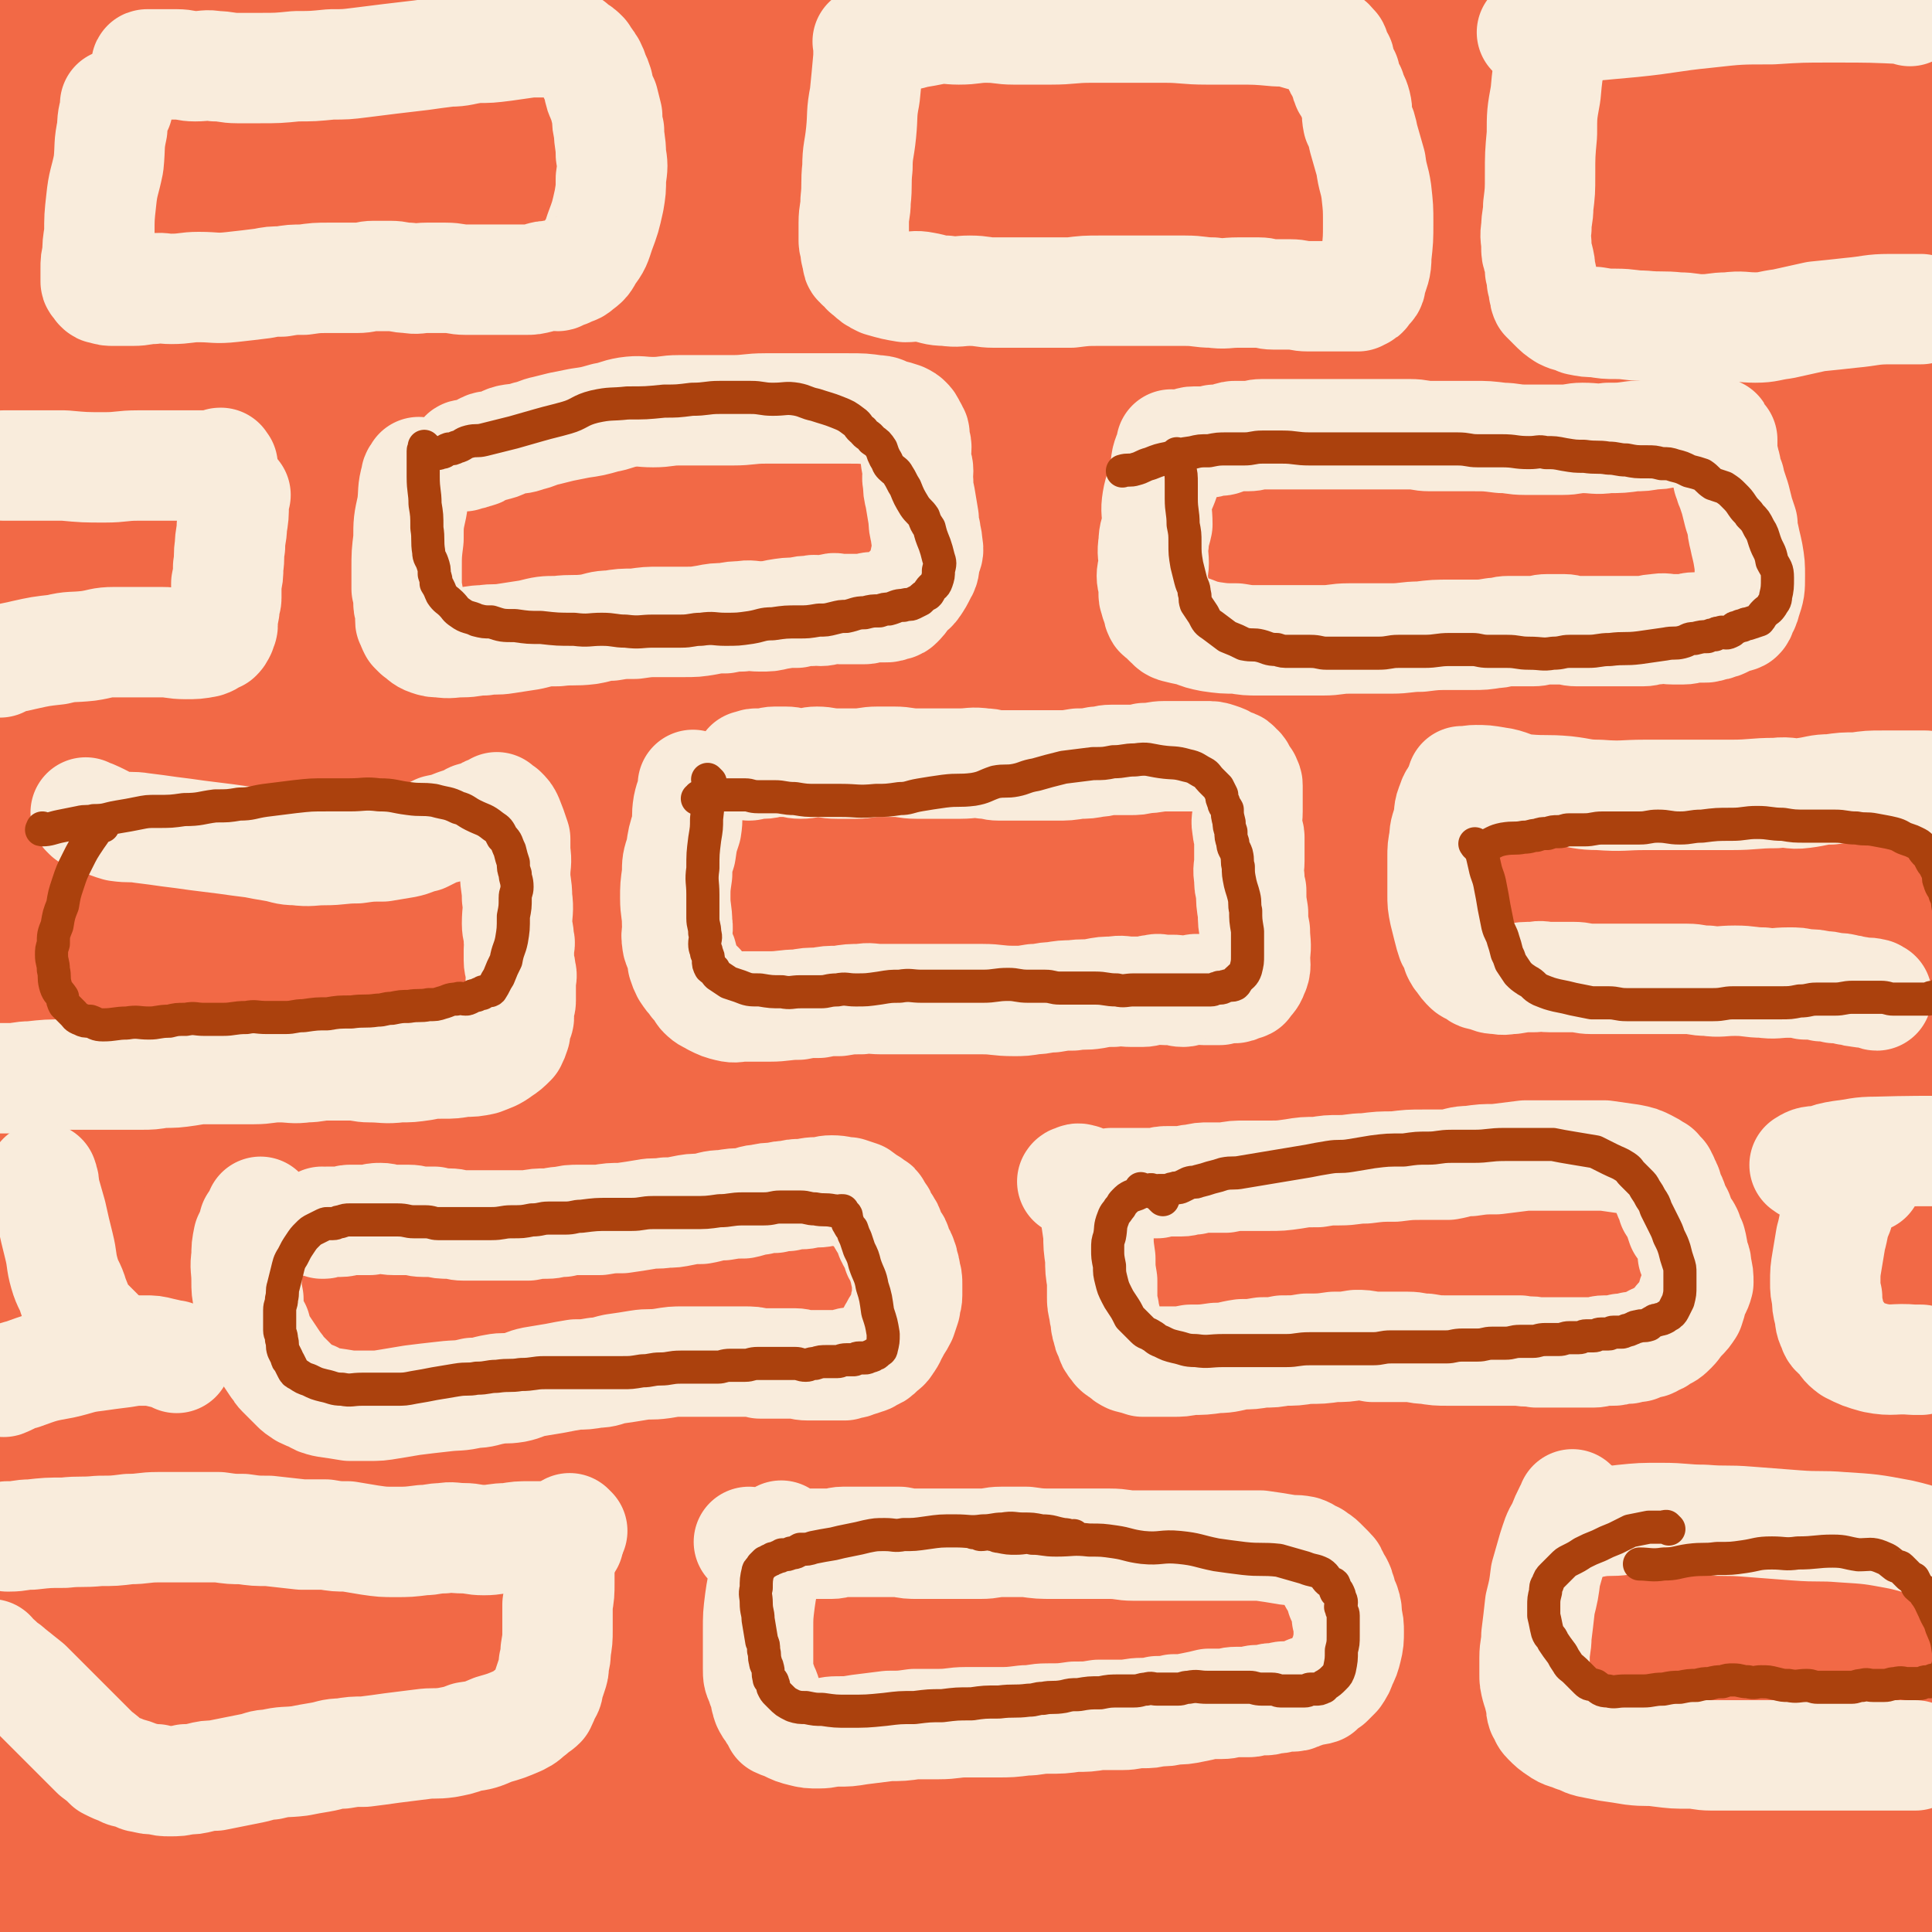
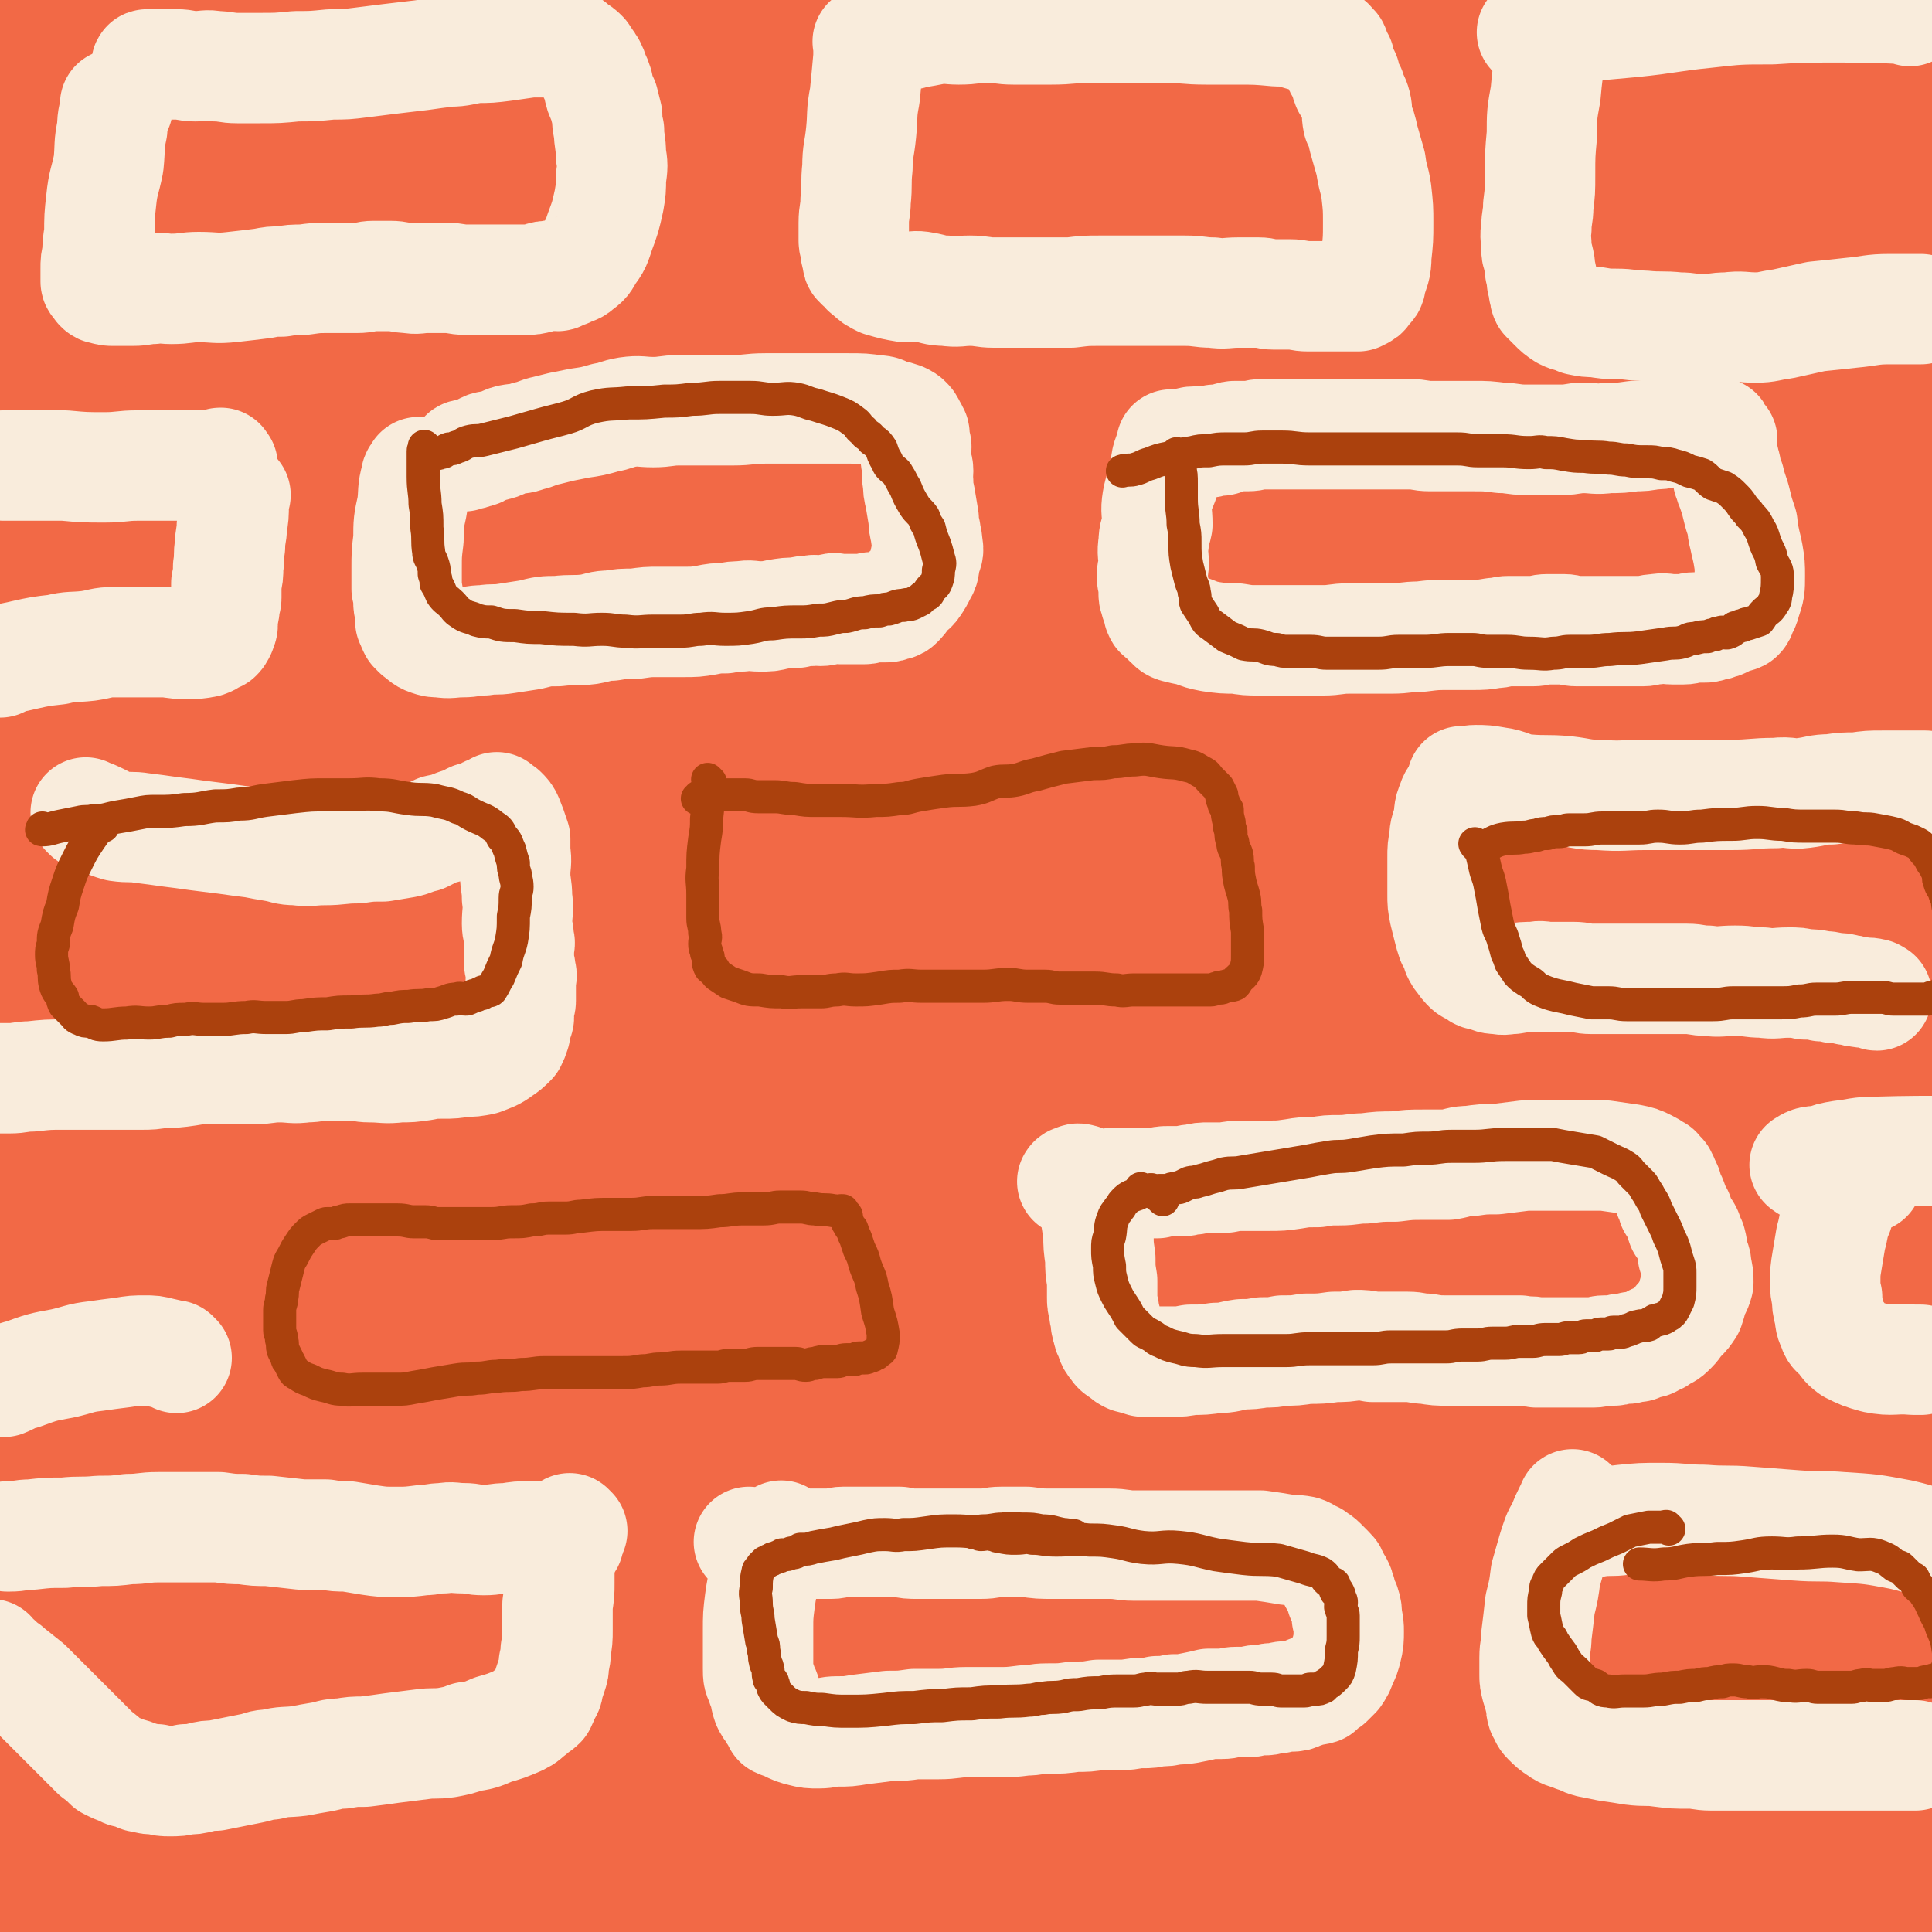
<svg xmlns="http://www.w3.org/2000/svg" viewBox="0 0 1050 1050" version="1.1">
  <rect x="0" y="0" width="1050" height="1050" fill="#333333" stroke="none" />
  <g fill="none" stroke="#F26946" stroke-width="120" stroke-linecap="round" stroke-linejoin="round">
    <path d="M180,146c-1,-1 -1,-1 -1,-1 -1,-1 0,0 0,0 0,29 -1,29 -1,58 -1,30 -1,30 -1,60 -1,32 0,32 -1,64 -1,33 -2,33 -3,67 -1,25 -1,25 -1,50 -1,19 -2,19 -2,39 -1,20 0,20 -1,41 -1,20 -2,20 -3,40 -1,11 0,11 0,22 0,14 0,14 0,28 0,10 0,10 0,19 0,7 0,7 0,14 0,6 0,6 0,13 0,5 0,5 0,10 0,2 0,2 0,4 0,1 0,1 0,1 0,1 0,2 0,2 -2,-5 -3,-6 -4,-11 -13,-54 -17,-54 -25,-109 -10,-75 -6,-76 -11,-151 -4,-60 -2,-60 -5,-121 -3,-47 -2,-47 -6,-94 -3,-41 -5,-40 -10,-80 -5,-37 -3,-38 -9,-74 -3,-14 -5,-14 -9,-28 -3,-9 -3,-8 -5,-17 -2,-9 -1,-9 -2,-17 -1,-4 -1,-3 -2,-7 -1,-1 -1,-3 -1,-2 -1,5 -2,7 -2,15 -1,32 0,32 0,64 -1,46 -1,46 -2,91 -2,54 0,54 -4,109 -3,48 -7,48 -10,96 -2,41 0,41 0,82 0,38 1,38 1,76 1,41 1,41 1,82 0,31 -1,31 -1,62 0,14 0,14 0,28 0,15 1,15 1,29 1,7 1,7 1,14 1,3 1,3 1,6 1,1 0,1 0,2 0,0 0,0 0,0 -4,-40 -4,-40 -9,-80 -8,-71 -17,-71 -16,-141 2,-76 16,-76 22,-152 4,-52 -2,-52 0,-104 1,-50 3,-50 7,-99 4,-46 5,-46 9,-92 1,-20 1,-20 1,-41 0,-8 0,-8 -1,-16 0,-1 0,-2 -1,-2 -4,0 -6,-2 -8,2 -16,24 -18,24 -28,52 -12,33 -7,35 -16,70 -17,65 -26,63 -35,130 -11,81 -3,108 -4,164 " />
    <path d="M42,826c-1,-1 -2,-1 -1,-1 10,-68 15,-68 23,-137 7,-70 -1,-71 7,-141 10,-90 10,-91 27,-180 23,-117 20,-119 54,-233 20,-65 25,-64 54,-126 6,-11 8,-10 15,-21 0,0 1,-1 1,0 -2,15 -1,16 -4,32 -7,47 -8,47 -16,93 -13,74 -15,73 -24,147 -9,68 -8,68 -12,137 -6,124 -6,125 -7,249 -1,50 0,50 3,100 4,65 3,65 11,129 3,27 4,27 10,53 3,15 3,15 8,29 2,7 2,6 5,13 0,0 0,0 0,0 " />
    <path d="M376,382c-1,-1 -2,-1 -1,-1 2,-58 2,-58 5,-115 " />
    <path d="M388,147c-1,-1 -2,-1 -1,-1 6,-53 7,-53 14,-105 2,-16 2,-16 3,-31 0,-4 0,-4 -1,-9 0,-1 0,-3 0,-2 -6,9 -8,11 -12,22 -11,28 -13,28 -20,58 -13,51 -12,51 -21,103 -14,74 -14,74 -27,148 -9,56 -12,56 -18,112 -10,89 -8,89 -15,178 -4,53 -4,53 -7,107 -2,36 -2,36 -2,72 0,29 1,29 2,59 1,18 0,18 2,37 1,13 2,12 3,25 1,5 0,6 1,11 0,1 1,2 1,2 1,-1 2,-2 2,-5 4,-53 3,-53 7,-106 4,-57 5,-57 8,-113 3,-58 2,-58 4,-115 3,-76 3,-76 6,-153 3,-57 2,-57 6,-115 3,-45 4,-45 7,-90 2,-29 2,-29 2,-58 0,-12 0,-12 -2,-24 0,-3 0,-6 -2,-5 -11,9 -16,10 -23,25 -20,45 -19,47 -31,96 -17,70 -17,70 -26,142 -13,94 -11,95 -18,190 -6,72 -4,73 -8,145 -3,47 -1,47 -6,93 -4,35 -6,34 -13,69 -4,20 -4,20 -8,41 -1,8 -1,8 -3,16 0,2 0,3 -1,3 0,0 -1,-1 -1,-2 -8,-76 -11,-76 -15,-152 -4,-72 -2,-72 -2,-144 0,-61 0,-61 3,-121 2,-56 3,-56 7,-111 2,-36 3,-36 6,-72 1,-8 1,-8 2,-16 0,-1 0,-1 0,-3 0,0 0,0 0,0 -10,55 -11,55 -19,110 -13,92 -11,93 -23,185 -10,70 -11,69 -21,139 -7,48 -5,48 -13,96 -6,40 -5,40 -14,79 -4,17 -5,17 -11,34 -3,8 -4,8 -8,16 -2,3 -2,6 -4,5 -9,-5 -14,-6 -18,-18 -22,-59 -24,-61 -35,-124 -12,-67 -5,-68 -12,-136 -5,-43 -9,-43 -12,-86 -2,-31 0,-32 2,-63 1,-9 1,-9 3,-18 1,-2 1,-5 2,-4 5,7 8,10 9,21 5,56 -1,56 2,113 2,57 3,57 8,114 4,45 7,45 11,90 4,39 4,39 4,78 0,22 -1,22 -4,44 -1,7 -2,7 -3,15 -1,3 0,4 -1,6 0,1 -2,1 -2,0 -15,-41 -23,-41 -29,-84 -11,-76 -3,-80 -7,-155 " />
    <path d="M121,1015c-1,-1 -2,-1 -1,-1 0,-1 1,0 3,0 14,-2 14,-2 27,-5 23,-5 23,-6 46,-12 23,-6 23,-6 46,-12 24,-7 24,-8 49,-14 24,-6 24,-6 49,-10 25,-4 25,-4 51,-5 25,-1 26,-1 51,0 27,1 27,2 54,5 27,3 27,4 54,8 24,4 23,4 47,8 23,4 23,4 47,7 25,3 25,3 51,6 28,4 28,5 56,8 27,3 27,3 54,5 27,2 27,2 54,3 26,1 26,2 51,1 20,-1 20,-2 40,-4 15,-2 15,-2 30,-4 13,-1 13,-1 25,-3 5,-1 5,-1 10,-2 2,0 4,0 3,0 -31,0 -33,0 -67,0 -38,0 -38,-1 -76,0 -40,1 -40,-1 -80,3 -41,4 -41,6 -81,11 -41,6 -41,6 -82,11 -45,6 -45,7 -91,11 -41,4 -41,1 -82,4 -40,3 -40,4 -80,8 -40,3 -40,3 -80,7 -33,3 -33,3 -67,8 -25,3 -25,3 -50,7 -20,3 -20,4 -39,8 -10,2 -10,3 -20,5 -4,1 -4,1 -8,2 -2,0 -2,1 -3,1 0,0 0,0 0,0 29,-7 29,-10 59,-14 36,-5 37,-3 74,-5 41,-2 41,-2 82,-4 49,-2 49,-2 98,-3 43,-1 43,-1 87,-1 44,0 44,-1 89,0 41,1 41,1 82,4 34,3 34,2 68,7 32,5 32,5 63,12 27,6 27,7 53,14 22,6 22,8 44,14 20,5 21,5 41,8 14,2 14,2 28,3 14,1 14,2 28,0 14,-2 15,-2 28,-7 6,-2 6,-4 12,-8 0,0 0,0 0,0 " />
    <path d="M948,723c-1,-1 -2,-2 -1,-1 8,16 10,16 18,34 8,16 8,16 12,33 6,21 6,21 10,43 3,21 2,22 4,43 1,19 1,19 2,38 1,16 0,16 1,32 1,10 1,9 2,19 1,7 0,7 1,13 0,5 0,5 1,9 1,3 1,3 2,6 0,1 0,2 1,2 1,0 2,0 3,-2 8,-18 10,-18 14,-37 7,-32 5,-32 9,-65 4,-34 3,-34 8,-68 5,-27 6,-27 12,-54 6,-24 8,-23 12,-47 4,-21 3,-21 4,-42 1,-13 1,-13 1,-26 0,-5 0,-5 0,-10 0,-2 0,-2 0,-4 0,0 0,0 0,0 -5,9 -7,8 -10,18 -9,31 -8,31 -14,63 -6,34 -5,34 -9,68 -3,28 -3,28 -6,55 -3,22 -3,22 -5,45 -1,14 -2,14 -2,28 0,14 1,14 2,29 1,9 1,9 1,17 0,3 0,3 0,7 0,2 0,2 1,5 0,1 1,2 1,2 1,1 1,0 1,-1 2,-25 3,-25 3,-50 0,-30 -1,-30 -2,-60 -1,-26 -1,-26 -1,-53 1,-30 1,-30 3,-59 1,-22 0,-22 1,-44 2,-23 2,-23 3,-46 2,-25 2,-25 2,-49 1,-27 1,-27 1,-54 -1,-27 0,-27 -2,-53 -1,-19 -1,-19 -4,-37 -3,-22 -3,-22 -6,-43 -3,-19 -3,-19 -5,-39 -2,-14 -2,-14 -3,-28 -1,-18 -1,-18 -1,-35 -1,-15 -1,-15 -1,-30 0,-16 1,-16 1,-32 1,-16 0,-16 1,-32 2,-18 2,-18 5,-35 2,-16 2,-16 5,-33 3,-12 3,-12 5,-25 3,-12 3,-12 5,-24 2,-8 2,-8 4,-16 1,-8 1,-8 2,-16 2,-9 3,-8 5,-18 1,-9 0,-10 1,-20 1,-8 2,-7 3,-15 3,-14 3,-14 5,-27 1,-8 0,-8 0,-15 0,-6 1,-6 1,-11 0,-2 -1,-2 -1,-4 0,-2 0,-2 0,-4 0,-1 0,-1 -1,-1 -1,-2 -1,-3 -2,-3 -3,-2 -5,-4 -8,-2 -8,4 -9,5 -16,14 -9,12 -9,13 -16,28 -9,22 -9,23 -16,47 -5,21 -4,21 -7,44 -4,23 -3,24 -6,48 -2,22 -2,22 -3,44 -1,14 -2,14 -2,28 -1,5 0,5 0,11 0,1 0,3 0,2 3,-8 4,-11 6,-22 7,-42 8,-42 13,-85 5,-44 2,-45 7,-90 3,-28 5,-28 8,-56 2,-14 2,-14 2,-28 0,-6 1,-6 -1,-12 -1,-4 -1,-6 -4,-7 -5,-2 -7,-4 -13,-1 -22,13 -23,14 -41,33 -24,26 -23,28 -43,58 -16,24 -14,25 -28,50 -14,24 -15,23 -29,46 -8,14 -9,14 -16,27 -4,7 -4,7 -7,13 -1,2 -2,2 -2,4 -1,0 0,1 0,1 7,-24 6,-26 15,-50 16,-44 19,-43 34,-87 10,-28 7,-28 16,-56 8,-30 10,-29 18,-59 2,-11 2,-11 2,-23 0,-4 0,-4 -1,-8 -1,-1 -1,-3 -2,-2 -14,4 -18,2 -28,13 -26,26 -26,28 -46,60 -21,34 -19,36 -37,72 -16,35 -14,35 -30,70 -13,29 -13,29 -27,58 -8,15 -8,15 -16,30 -2,4 -2,4 -4,9 0,1 0,1 -1,2 0,0 0,0 0,0 2,-14 1,-15 5,-29 10,-38 12,-38 23,-76 13,-45 13,-45 25,-91 7,-26 7,-25 13,-51 2,-10 2,-10 2,-20 0,-3 1,-4 -1,-6 -3,-3 -5,-4 -7,-2 -20,14 -23,15 -39,35 -18,23 -16,25 -29,51 -18,36 -16,37 -34,74 -12,23 -14,22 -25,46 -7,17 -5,18 -13,34 -3,8 -4,7 -9,14 -2,2 -3,2 -5,3 0,1 0,1 0,1 -4,-18 -9,-19 -7,-38 4,-41 9,-41 17,-82 8,-39 7,-40 15,-79 4,-17 5,-17 9,-35 1,-5 1,-5 0,-10 0,-2 0,-4 -1,-3 -9,3 -12,3 -18,11 -21,24 -21,26 -37,53 -13,22 -11,23 -23,46 -12,24 -12,23 -25,47 -11,20 -10,20 -22,40 -5,10 -5,10 -11,19 -5,6 -5,6 -10,12 -3,2 -3,3 -6,4 -2,0 -4,1 -4,-1 -4,-27 -7,-28 -5,-56 2,-38 7,-38 14,-76 5,-24 5,-24 9,-48 2,-10 3,-10 5,-20 0,0 -1,0 -1,0 0,0 0,0 0,0 -14,28 -16,27 -28,55 -13,29 -12,29 -23,58 -10,27 -8,28 -20,55 -10,21 -12,20 -24,40 -6,11 -6,11 -12,22 -2,3 -3,2 -5,5 -1,1 -1,3 -2,2 -6,-7 -10,-8 -11,-19 -5,-35 -4,-37 -2,-74 2,-37 5,-37 11,-74 3,-26 3,-26 7,-52 1,-8 1,-8 2,-17 1,-2 2,-5 1,-3 -11,23 -13,26 -24,52 -12,30 -12,30 -23,60 -11,31 -10,32 -20,63 -10,28 -9,29 -19,56 -4,9 -5,8 -10,17 -3,4 -3,4 -6,9 -1,2 -1,4 -3,3 -3,-1 -5,-1 -6,-6 -7,-27 -8,-28 -10,-57 -3,-47 -2,-47 0,-94 2,-34 5,-34 7,-68 0,-10 -1,-10 -1,-21 -1,-3 0,-6 -1,-6 -2,0 -4,3 -5,6 -10,31 -11,31 -18,63 -7,36 -4,37 -11,72 -6,31 -8,31 -14,62 -3,20 -1,20 -4,41 -1,9 -1,9 -2,18 -1,3 -1,3 -1,5 0,0 0,0 0,0 0,-2 0,-2 0,-4 2,-26 3,-26 5,-53 3,-34 0,-34 5,-68 5,-36 8,-36 16,-72 1,-9 0,-9 2,-18 0,-4 1,-4 2,-7 0,0 -1,0 -1,1 -1,3 -1,3 -1,6 -4,30 -4,30 -8,60 -6,35 -7,35 -11,69 -6,46 -7,46 -9,93 -3,35 -1,35 -1,71 0,21 0,21 1,42 2,20 3,20 5,39 2,14 1,14 4,27 2,12 3,12 7,24 2,8 2,8 5,15 2,4 2,4 4,8 2,3 2,4 5,6 3,2 4,4 6,2 15,-13 19,-13 27,-32 23,-56 19,-58 34,-118 10,-38 7,-38 16,-77 12,-52 13,-52 26,-104 0,-1 2,-3 1,-2 -7,51 -7,53 -16,105 -11,61 -14,60 -24,122 -8,43 -6,43 -11,87 -13,138 -13,138 -24,276 -3,34 -3,34 -3,69 0,45 0,45 3,91 2,21 2,21 7,43 2,10 2,10 6,19 3,6 3,7 7,12 1,2 2,2 4,2 5,1 7,4 12,1 18,-15 23,-15 33,-36 21,-48 17,-51 30,-102 15,-62 14,-63 26,-125 9,-48 9,-48 16,-97 14,-90 13,-90 26,-180 9,-62 13,-62 18,-124 5,-72 4,-72 3,-144 0,-12 -1,-13 -5,-24 -1,-5 -1,-5 -4,-9 -1,-2 -2,-3 -4,-3 -5,0 -7,-1 -10,3 -12,13 -14,14 -21,32 -14,33 -14,33 -21,68 -10,55 -9,55 -14,110 -4,49 -3,49 -4,98 -1,57 -3,58 -1,115 2,62 5,62 9,124 3,38 2,39 5,77 2,30 2,30 5,60 2,18 2,18 5,36 2,14 3,14 6,28 1,6 2,6 4,12 1,4 1,5 2,9 1,1 1,2 2,2 4,-1 7,0 9,-4 16,-34 17,-35 27,-72 12,-41 10,-42 16,-84 6,-43 5,-43 9,-85 6,-66 4,-66 11,-132 8,-72 12,-72 19,-145 7,-78 7,-79 10,-158 1,-15 2,-16 -3,-30 -5,-14 -6,-27 -18,-25 -23,4 -31,12 -50,36 -29,36 -27,39 -45,82 -19,47 -19,48 -30,98 -12,54 -9,55 -17,110 -12,77 -17,76 -24,153 -6,55 -4,55 -3,110 0,44 0,45 5,89 2,16 4,16 10,32 4,13 3,13 9,26 3,7 3,7 8,13 5,6 5,7 11,10 7,3 9,3 17,1 13,-3 15,-3 26,-13 27,-24 30,-23 49,-53 27,-45 24,-48 43,-97 18,-44 19,-44 30,-89 13,-51 9,-52 17,-104 11,-66 12,-66 22,-132 9,-58 12,-58 17,-116 3,-26 2,-27 -1,-53 -2,-16 -4,-16 -10,-32 -2,-6 -2,-7 -6,-12 -4,-4 -5,-6 -10,-5 -16,6 -20,6 -32,20 -19,24 -18,26 -29,56 -14,41 -12,42 -19,85 -11,59 -10,59 -17,118 -10,86 -12,86 -17,172 -3,46 0,46 1,92 1,27 1,27 2,54 2,24 2,24 5,48 2,17 3,17 7,34 3,10 3,10 7,20 2,4 1,4 4,8 1,3 1,3 4,5 3,2 4,5 6,2 20,-17 25,-17 39,-41 23,-44 18,-47 34,-95 16,-45 17,-45 29,-91 12,-46 9,-47 18,-94 19,-93 18,-93 37,-187 13,-61 16,-60 28,-122 13,-61 14,-61 22,-123 3,-17 1,-18 -1,-35 -1,-5 -1,-6 -3,-10 -1,-2 -1,-4 -3,-3 -9,4 -12,3 -18,11 -19,33 -20,35 -32,72 -20,65 -18,66 -30,134 -11,58 -7,59 -14,117 -10,80 -10,79 -19,159 -5,55 -7,55 -9,110 -3,67 -1,67 0,133 0,19 1,19 3,38 2,14 2,14 5,28 2,7 3,7 6,15 2,4 2,4 4,7 1,2 1,3 3,4 2,1 4,2 6,0 11,-8 13,-8 21,-20 16,-24 17,-25 27,-52 17,-44 18,-44 27,-90 20,-96 17,-97 32,-193 13,-80 13,-80 24,-159 14,-92 15,-92 27,-185 5,-39 5,-39 6,-79 1,-10 -1,-10 -2,-20 0,-1 0,-1 0,-2 0,0 0,0 0,0 -1,1 -2,1 -2,2 -7,41 -7,42 -11,83 -6,52 -6,52 -8,104 -3,45 -2,45 -3,90 -1,63 -1,63 -1,125 1,109 3,109 4,218 1,48 0,48 1,97 0,21 0,21 1,42 1,5 1,5 2,11 0,0 -1,1 -1,0 2,-1 3,-2 4,-5 11,-34 14,-33 21,-68 11,-58 8,-58 15,-117 6,-54 4,-54 9,-107 7,-69 6,-69 14,-137 12,-94 14,-94 26,-188 8,-72 10,-72 14,-144 3,-47 0,-47 0,-94 -1,-7 -1,-7 -2,-14 0,-4 -1,-4 -1,-7 0,-1 0,-3 0,-2 -2,11 -5,13 -5,27 -2,40 -1,40 0,80 1,60 3,60 3,121 1,65 -2,65 -1,129 1,116 2,116 5,231 1,42 1,42 3,83 1,47 2,47 4,94 1,17 2,17 2,34 1,12 0,12 1,23 0,4 1,4 1,8 0,2 0,2 0,5 0,0 0,0 0,0 4,-26 5,-27 8,-54 5,-46 4,-46 8,-93 4,-44 4,-44 7,-89 5,-75 3,-75 9,-150 6,-74 9,-74 16,-148 9,-90 10,-90 16,-180 3,-37 2,-37 2,-73 0,-7 -1,-17 -2,-13 -3,13 -5,24 -7,48 -2,51 -1,51 -1,102 -1,59 -1,59 0,118 0,41 1,41 2,81 2,40 2,40 4,80 2,42 1,42 5,83 3,30 4,30 7,60 4,23 4,23 7,47 2,17 1,17 2,35 1,15 2,15 2,29 0,11 -1,11 -1,21 -1,8 0,8 -1,16 -1,8 -1,8 -3,16 -1,8 -1,8 -3,17 -1,7 -1,7 -3,13 -1,8 -1,8 -4,15 -1,5 -2,5 -4,11 -1,5 -1,5 -3,11 -1,5 -1,5 -3,11 -1,5 -1,5 -3,10 -1,4 -1,4 -4,9 -2,4 -2,4 -5,7 -5,7 -4,8 -10,13 -7,6 -8,5 -16,9 -8,4 -8,5 -17,7 -12,2 -12,2 -24,1 -14,0 -14,-2 -28,-4 -12,-2 -12,-2 -24,-3 -16,-3 -16,-3 -32,-4 -8,-1 -8,0 -17,0 -10,1 -10,-1 -20,1 -6,2 -6,3 -12,6 -2,1 -2,0 -4,1 -1,1 -1,1 -2,2 0,0 0,0 0,0 1,2 0,2 2,3 10,4 11,6 22,7 15,1 15,2 30,-2 22,-4 21,-7 42,-14 15,-5 16,-4 31,-10 13,-5 13,-5 25,-11 14,-8 14,-8 28,-17 7,-4 7,-5 14,-10 3,-3 3,-3 6,-6 1,-1 1,-1 2,-2 1,-1 2,0 1,0 -7,0 -7,-1 -15,-1 -8,0 -8,2 -16,1 -10,-1 -11,-1 -20,-6 -14,-7 -18,-5 -27,-17 -17,-24 -18,-26 -27,-55 -11,-41 -9,-42 -11,-84 -2,-35 0,-35 3,-70 3,-37 1,-38 8,-74 8,-42 9,-42 22,-83 12,-38 14,-38 29,-75 14,-34 13,-34 28,-68 12,-27 14,-26 26,-54 9,-21 8,-21 17,-42 9,-20 12,-19 20,-40 10,-22 9,-22 17,-45 6,-17 6,-17 10,-34 4,-13 3,-13 6,-27 3,-16 4,-16 6,-32 2,-16 2,-16 3,-32 0,-16 0,-16 0,-33 0,-8 1,-8 1,-17 0,-10 -1,-10 -1,-20 -1,-4 -1,-4 -1,-7 -1,-3 0,-3 -1,-5 -1,-1 -1,-2 -2,-1 -13,10 -16,10 -26,24 -15,22 -12,24 -24,48 -10,20 -8,21 -19,41 -14,24 -15,24 -31,47 -11,15 -11,15 -24,28 -14,12 -15,11 -30,22 -13,8 -12,10 -25,17 -10,4 -11,4 -21,5 -8,1 -9,2 -17,0 -6,-2 -8,-3 -12,-9 -7,-10 -10,-12 -9,-24 2,-32 2,-34 14,-64 14,-35 16,-35 38,-65 17,-24 20,-22 40,-45 11,-12 9,-14 22,-24 11,-9 12,-8 26,-13 7,-3 8,-3 16,-3 5,0 6,0 11,3 7,4 9,3 12,10 5,14 5,16 4,31 -1,20 -1,20 -7,39 -8,25 -9,25 -21,48 -9,19 -10,19 -22,36 -2,2 -3,1 -5,2 " />
  </g>
  <g fill="none" stroke="#F3C85F" stroke-width="18" stroke-linecap="round" stroke-linejoin="round">
    <path d="M59,37c-1,-1 -1,-2 -1,-1 -1,0 0,1 0,3 -1,8 -1,8 -2,15 -2,10 -2,10 -3,19 -2,10 -3,10 -5,19 -2,9 -1,9 -3,17 -1,6 0,6 -1,12 -1,4 -2,4 -2,8 -1,2 -1,2 -1,5 -1,2 0,2 0,5 0,2 0,2 0,4 0,1 0,1 0,1 0,1 0,1 0,2 0,0 0,0 0,0 0,1 0,1 0,1 0,1 1,1 1,1 1,1 1,2 1,2 1,1 2,1 2,1 2,1 2,1 4,2 2,2 2,3 5,4 3,1 3,0 6,0 6,1 6,2 12,2 5,1 5,0 10,0 4,0 4,0 9,0 6,0 6,0 12,-1 5,-1 5,-1 10,-2 5,-1 5,-1 10,-1 6,-1 6,0 12,-1 4,-1 4,-2 9,-2 5,-1 5,0 10,-1 5,-1 4,-2 10,-2 6,-1 6,-1 12,-1 6,0 6,-1 11,-1 7,-1 7,-1 13,-1 4,0 4,0 8,0 5,0 5,0 10,0 6,0 6,1 11,1 5,0 5,0 10,0 5,0 5,0 10,0 5,0 5,-1 11,-1 3,0 3,0 6,0 3,0 3,0 6,0 3,0 3,-1 6,-1 2,0 2,0 5,0 4,0 4,-1 8,-1 3,-1 3,-1 6,-1 2,0 2,0 5,0 3,0 3,-1 6,-1 2,0 2,0 5,0 2,0 1,-1 3,-1 2,-1 2,0 3,0 2,0 2,0 3,0 1,0 1,0 2,0 1,0 1,0 2,0 1,0 1,-1 2,-1 1,0 1,0 1,0 1,0 0,-1 1,-1 1,-1 2,0 3,-1 2,-3 2,-4 2,-7 2,-7 2,-7 2,-13 0,-6 -1,-6 -1,-13 -1,-5 -1,-5 -1,-10 -1,-5 -1,-5 -1,-11 0,-7 -1,-7 -1,-14 0,-4 0,-4 0,-7 0,-5 0,-5 0,-11 0,-2 1,-2 1,-5 0,-2 0,-2 0,-5 0,-2 1,-2 1,-3 0,-2 0,-2 0,-3 0,-1 1,-1 2,-1 0,-1 -1,-2 -1,-2 0,-1 -1,-1 -1,-1 0,-1 0,-1 0,-1 -1,-1 -1,-2 -2,-2 -5,-2 -5,-2 -10,-3 -5,-1 -5,-1 -10,-1 -5,0 -5,0 -10,0 -6,0 -6,1 -12,1 -7,1 -7,0 -14,1 -7,1 -7,1 -13,2 -6,2 -6,2 -11,3 -4,1 -4,2 -9,2 -3,1 -3,0 -7,1 -4,1 -4,2 -9,2 -4,1 -4,1 -9,1 -5,0 -5,1 -9,1 -5,1 -5,1 -11,1 -4,0 -4,0 -7,0 -4,0 -4,0 -7,0 -4,0 -4,-1 -8,-1 -4,0 -4,0 -7,0 -6,0 -6,-1 -12,-1 -5,0 -5,0 -9,0 -6,0 -6,0 -12,0 -4,0 -4,0 -8,0 -4,0 -4,0 -7,1 -3,1 -3,1 -6,1 -3,1 -3,1 -7,1 -3,1 -4,0 -7,1 -4,1 -3,1 -7,2 -3,1 -3,0 -6,1 -2,1 -2,1 -4,2 -2,1 -2,1 -4,1 -1,1 -1,1 -2,1 -1,0 -1,0 -2,0 -1,0 -1,1 -2,1 -1,1 -1,0 -1,0 -1,0 -1,0 -1,0 " />
  </g>
  <g fill="none" stroke="#F9ECDC" stroke-width="60" stroke-linecap="round" stroke-linejoin="round">
    <path d="M64,58c-1,-1 -1,-1 -1,-1 -1,-1 0,0 0,0 0,0 0,0 0,0 -1,6 -2,6 -2,13 -2,9 -1,9 -2,19 -2,10 -3,10 -4,20 -1,9 -1,9 -1,18 -1,6 -1,6 -1,11 -1,4 -1,4 -1,8 0,1 0,1 0,2 0,2 0,2 0,3 0,1 0,2 0,2 0,1 1,1 2,2 0,0 0,1 0,1 1,1 1,1 2,1 3,1 3,1 6,1 5,0 5,0 10,0 6,0 6,-1 11,-1 5,-1 5,0 10,0 8,0 8,-1 15,-1 9,0 9,1 18,0 9,-1 9,-1 17,-2 5,-1 5,-1 10,-1 6,-1 6,-1 12,-1 7,-1 7,-1 14,-1 8,0 8,0 15,0 5,0 5,-1 9,-1 5,0 5,0 9,0 5,0 5,1 10,1 5,1 5,0 10,0 5,0 5,0 10,0 6,0 6,1 11,1 5,0 5,0 10,0 4,0 4,0 8,0 3,0 3,0 6,0 4,0 4,0 9,0 3,0 3,0 7,-1 3,-1 3,-1 6,-1 2,-1 2,0 4,0 1,0 1,-1 2,-1 2,-1 2,-1 3,-1 3,-2 4,-1 6,-3 4,-3 4,-3 6,-7 4,-5 4,-6 6,-12 3,-8 3,-8 5,-17 1,-6 1,-6 1,-12 1,-7 1,-7 0,-13 0,-7 -1,-7 -1,-13 -1,-4 -1,-4 -1,-8 -1,-4 -1,-4 -2,-8 -2,-4 -2,-4 -3,-9 -1,-3 -1,-3 -2,-5 -1,-3 -1,-3 -2,-5 -1,-2 -1,-1 -2,-3 -1,-1 -1,-1 -2,-2 0,-1 0,-1 0,-1 -2,-2 -2,-2 -4,-3 -3,-2 -2,-3 -5,-3 -4,-1 -4,-1 -8,-1 -6,0 -6,0 -12,0 -7,1 -7,1 -14,2 -8,1 -8,1 -15,1 -8,1 -8,2 -15,2 -8,1 -8,1 -15,2 -9,1 -8,1 -17,2 -8,1 -8,1 -16,2 -8,1 -8,1 -16,1 -10,1 -10,1 -19,1 -10,1 -10,1 -20,1 -6,0 -6,0 -12,0 -6,0 -6,-1 -12,-1 -5,-1 -5,0 -11,0 -5,0 -5,-1 -10,-1 -4,0 -4,0 -7,0 -3,0 -3,0 -5,0 -1,0 -1,0 -2,0 -1,0 -2,0 -2,0 -1,0 0,1 0,1 " />
    <path d="M473,24c-1,-1 -1,-1 -1,-1 -1,-1 0,0 0,0 0,0 0,0 0,0 0,0 0,0 0,0 -1,-1 0,0 0,0 0,0 0,0 0,0 0,4 0,4 0,8 -1,11 -1,11 -2,21 -2,10 -1,10 -2,20 -1,10 -2,10 -2,19 -1,9 0,9 -1,18 0,6 -1,6 -1,12 0,3 0,3 0,6 0,2 0,2 0,4 0,2 1,2 1,4 0,1 0,1 0,2 0,1 1,1 1,2 1,1 0,1 0,2 0,1 0,2 1,2 1,2 1,1 2,2 2,2 1,2 3,3 3,3 3,3 7,5 7,2 7,2 13,3 5,0 5,-1 10,0 6,1 6,2 12,2 7,1 7,0 13,0 7,0 7,1 13,1 8,0 8,0 16,0 6,0 6,0 12,0 7,0 7,0 14,0 8,-1 8,-1 16,-1 9,0 9,0 18,0 8,0 8,0 15,0 7,0 7,0 13,0 8,0 8,1 15,1 7,1 7,0 14,0 5,0 5,0 11,0 4,0 4,1 8,1 5,0 5,0 9,0 5,0 5,1 10,1 4,0 4,0 8,0 4,0 4,0 8,0 2,0 2,0 5,0 1,0 1,0 3,0 1,0 1,0 1,0 1,0 1,0 2,0 0,0 -1,-1 0,-1 1,-1 1,0 2,0 2,-1 1,-1 2,-2 2,-3 3,-2 3,-5 2,-7 3,-7 3,-14 1,-9 1,-9 1,-18 0,-8 0,-8 -1,-17 -1,-7 -2,-7 -3,-15 -2,-7 -2,-7 -4,-14 -1,-5 -1,-5 -3,-9 -1,-5 0,-5 -1,-9 -1,-4 -2,-4 -3,-8 -1,-2 -2,-2 -2,-3 -1,-2 -1,-3 -1,-5 -1,-1 -1,-1 -1,-1 0,-1 0,-1 -1,-2 -1,-1 -1,-1 -1,-2 0,-1 0,-1 0,-1 0,-1 0,-2 0,-2 0,-1 -1,-1 -1,-1 -1,-1 -1,-1 -1,-2 -1,-2 0,-2 -1,-4 -2,-2 -2,-3 -5,-4 -4,-2 -5,-1 -10,-2 -8,-2 -8,-3 -16,-3 -11,-1 -11,-1 -22,-1 -8,0 -8,0 -16,0 -12,0 -12,-1 -23,-1 -10,0 -10,0 -20,0 -10,0 -10,0 -20,0 -11,0 -11,1 -22,1 -10,0 -10,0 -20,0 -7,0 -7,-1 -15,-1 -7,0 -7,1 -15,1 -6,0 -6,-1 -13,0 -5,1 -5,1 -11,2 -3,1 -3,1 -6,1 -2,1 -2,1 -4,1 -1,1 -1,1 -1,1 -1,1 -1,1 -1,1 " />
    <path d="M845,19c-1,-1 -1,-1 -1,-1 -1,-1 0,0 0,0 0,0 0,0 0,0 -1,6 -1,6 -1,12 -2,10 -2,10 -3,21 -2,11 -2,11 -2,22 -1,11 -1,11 -1,22 0,9 0,9 -1,17 0,6 -1,6 -1,12 -1,5 0,5 0,10 0,3 0,3 1,6 1,4 1,4 1,7 1,3 1,3 1,6 1,2 1,2 1,5 1,2 0,2 1,4 2,2 2,2 4,4 3,3 3,3 6,5 4,2 4,1 8,3 5,1 5,1 9,1 6,1 6,1 11,1 8,0 8,1 15,1 10,1 10,0 19,1 7,0 7,1 13,1 7,0 7,-1 14,-1 8,-1 8,0 15,0 7,0 7,-1 15,-2 9,-2 9,-2 18,-4 10,-1 10,-1 19,-2 11,-1 11,-2 21,-2 8,0 8,0 15,0 1,0 1,0 2,0 " />
    <path d="M834,19c-1,-1 -1,-1 -1,-1 -1,-1 0,0 0,0 5,-1 5,-1 11,-2 21,-2 21,-2 43,-4 20,-2 20,-3 40,-5 18,-2 18,-2 36,-2 16,-1 16,-1 33,-1 21,0 21,0 42,1 0,0 0,1 0,1 " />
    <path d="M229,258c-1,-1 -1,-1 -1,-1 -1,-1 0,0 0,0 0,0 0,0 0,0 0,0 0,0 0,0 -1,-1 0,0 0,0 -1,1 -2,1 -2,3 -2,7 -1,7 -2,15 -2,9 -2,9 -2,18 -1,8 -1,8 -1,16 0,6 0,6 0,11 1,4 1,4 1,8 0,2 1,2 1,5 0,2 0,2 0,4 0,1 0,1 1,2 0,1 0,1 1,3 1,1 1,1 2,2 3,2 3,3 6,4 3,1 3,1 6,1 6,1 6,0 12,0 6,0 6,-1 12,-1 6,-1 6,0 12,-1 7,-1 6,-1 13,-2 8,-2 8,-2 15,-2 8,-1 9,0 17,-1 6,-1 6,-2 12,-2 6,-1 6,-1 13,-1 7,-1 7,-1 13,-1 7,0 7,0 13,0 7,0 7,0 13,-1 5,-1 5,-1 10,-1 5,-1 5,-1 9,-1 5,-1 5,0 10,0 5,0 5,0 9,-1 6,-1 6,-1 11,-1 4,-1 4,-1 8,-1 2,-1 2,0 5,0 3,0 3,-1 6,-1 2,-1 2,0 4,0 2,0 2,0 3,0 2,0 2,0 3,0 2,0 2,0 3,0 3,0 3,0 5,0 2,0 2,-1 4,-1 1,0 1,0 3,0 2,0 2,0 4,0 2,0 2,0 4,-1 1,0 2,0 3,-1 2,-2 2,-2 4,-5 2,-3 3,-2 5,-5 2,-3 2,-3 4,-7 2,-3 1,-4 2,-8 1,-3 2,-3 1,-7 0,-4 -1,-4 -1,-7 -1,-4 -1,-4 -1,-7 -1,-6 -1,-6 -2,-12 -1,-4 -1,-4 -1,-8 -1,-3 0,-3 0,-6 0,-3 -1,-3 -1,-5 -1,-4 0,-4 0,-8 0,-2 -1,-2 -1,-3 0,-1 0,-1 0,-2 0,-1 0,-1 0,-2 0,-1 -1,-1 -1,-1 0,-1 0,-1 0,-1 0,-1 -1,0 -1,-1 0,0 0,-1 0,-1 -1,-2 -1,-2 -2,-3 -1,-1 -1,-1 -3,-2 -3,-1 -3,-1 -7,-2 -3,-1 -3,-2 -7,-2 -7,-1 -7,-1 -15,-1 -8,0 -8,0 -16,0 -7,0 -7,0 -14,0 -7,0 -7,0 -15,0 -9,0 -9,1 -18,1 -8,0 -8,0 -16,0 -6,0 -6,0 -13,0 -7,0 -7,1 -14,1 -7,0 -7,-1 -14,0 -6,1 -6,2 -12,3 -7,2 -7,2 -14,3 -5,1 -5,1 -10,2 -4,1 -4,1 -8,2 -5,1 -5,2 -10,3 -5,2 -5,1 -10,2 -4,1 -3,2 -7,3 -3,1 -4,0 -6,1 -2,1 -2,1 -3,2 -1,1 -2,1 -3,1 -2,1 -2,1 -3,1 -1,0 -1,0 -2,0 -1,0 -1,1 -1,1 0,0 0,0 0,0 " />
    <path d="M638,243c-1,-1 -1,-1 -1,-1 -1,-1 0,0 0,0 -1,4 -2,4 -3,8 -1,5 0,5 -1,10 -2,6 -3,6 -4,12 -1,6 0,6 0,13 -1,5 -2,5 -2,10 -1,6 0,6 0,11 0,4 -1,4 -1,7 0,3 1,3 1,6 0,2 0,2 0,4 0,2 1,2 1,4 1,1 1,1 1,3 1,1 0,2 1,3 0,1 1,1 1,1 2,2 2,2 4,4 2,1 1,2 4,3 4,1 4,1 9,2 5,2 5,2 10,3 7,1 7,1 14,1 6,1 6,1 12,1 5,0 5,0 11,0 6,0 6,0 12,0 6,0 6,0 12,0 7,0 7,-1 14,-1 6,0 6,0 12,0 6,0 6,0 11,0 8,0 8,-1 16,-1 8,-1 8,-1 17,-1 5,0 5,0 11,0 6,0 6,0 12,-1 4,0 4,-1 8,-1 6,0 7,0 13,0 4,0 4,-1 8,-1 5,0 5,0 9,0 3,0 3,1 7,1 4,0 4,0 8,0 4,0 4,0 7,0 3,0 3,0 7,0 4,0 4,0 7,0 4,0 4,0 7,0 3,0 3,-1 7,-1 5,-1 5,0 9,0 3,0 3,0 6,0 3,0 3,-1 6,-1 2,0 2,0 5,0 2,0 2,0 4,-1 2,0 2,0 4,-1 1,0 1,0 3,-1 1,-1 1,-1 2,-1 1,-1 1,-1 2,-1 2,-1 2,0 4,-1 1,-1 1,-1 1,-2 2,-4 2,-3 3,-7 2,-6 2,-6 2,-13 0,-6 0,-6 -1,-12 -1,-5 -1,-4 -2,-9 -1,-4 -1,-4 -1,-7 -1,-3 -1,-3 -2,-6 -1,-4 -1,-4 -2,-8 -1,-3 -1,-3 -2,-6 -1,-2 -1,-2 -1,-4 -1,-1 -1,-1 -1,-2 0,-2 -1,-2 -1,-4 0,0 0,-1 0,-1 0,-1 -1,-1 -1,-2 0,-1 0,-1 0,-2 0,-1 -1,-1 -1,-2 0,-2 0,-2 0,-5 0,0 0,0 0,-1 0,-2 0,-2 0,-3 0,0 0,0 0,0 -1,-1 -1,-1 -1,-1 -2,-2 -1,-3 -2,-3 -4,-2 -4,-2 -8,-2 -6,0 -6,1 -11,1 -4,1 -4,1 -8,1 -4,1 -4,1 -8,1 -5,1 -5,1 -10,1 -7,1 -7,1 -14,1 -7,1 -7,0 -14,0 -5,0 -5,1 -11,1 -5,0 -5,0 -10,0 -5,0 -5,0 -10,0 -7,0 -7,-1 -13,-1 -8,-1 -8,-1 -15,-1 -6,0 -6,0 -12,0 -6,0 -6,0 -12,0 -5,0 -5,-1 -11,-1 -7,0 -7,0 -14,0 -7,0 -7,0 -13,0 -5,0 -5,0 -9,0 -5,0 -5,0 -11,0 -4,0 -4,0 -8,0 -4,0 -4,0 -9,0 -4,0 -4,0 -9,0 -4,0 -4,0 -7,0 -4,0 -4,1 -8,1 -3,0 -3,0 -6,0 -2,0 -2,0 -5,1 -1,0 -1,1 -2,1 -2,1 -2,0 -3,0 -1,0 -1,0 -2,0 -1,0 -1,1 -2,1 -1,1 -1,0 -2,0 -4,0 -4,0 -7,0 -3,0 -2,1 -5,1 " />
-     <path d="M378,428c-1,-1 -1,-1 -1,-1 -1,-1 0,0 0,0 0,0 0,0 0,0 -1,6 -2,6 -3,11 -1,6 0,6 -1,12 -2,6 -2,6 -3,13 -2,6 -2,6 -2,12 -1,7 -1,7 -1,13 0,7 1,7 1,14 1,4 -1,5 0,9 0,3 1,3 2,7 1,2 1,2 1,5 1,3 1,3 2,5 2,3 2,3 4,5 1,2 1,2 3,3 1,2 1,3 2,4 3,3 3,2 6,4 4,2 4,2 8,3 4,1 4,0 8,0 7,0 7,0 14,0 8,0 8,-1 16,-1 5,-1 5,-1 11,-1 5,-1 5,-1 11,-1 6,-1 6,-1 12,-1 5,-1 5,0 11,0 6,0 6,0 12,0 6,0 6,0 11,0 5,0 5,0 10,0 5,0 5,0 10,0 6,0 6,0 12,0 8,0 8,1 17,1 5,0 5,0 11,-1 5,0 5,-1 10,-1 6,-1 6,-1 11,-1 6,-1 6,0 12,-1 5,-1 5,-1 10,-1 5,-1 5,0 10,0 3,0 3,0 6,0 3,0 3,-1 6,-1 3,-1 3,0 6,0 2,0 2,0 5,0 2,0 2,1 5,1 2,0 2,-1 5,-1 3,-1 3,0 6,0 2,0 2,0 3,0 3,0 3,0 6,0 1,0 1,-1 2,-1 2,-1 2,0 3,0 1,0 1,0 2,0 2,0 2,0 3,-1 2,-1 2,0 4,-1 2,-3 3,-3 4,-6 2,-4 1,-5 1,-10 1,-6 0,-7 0,-13 -1,-5 -1,-5 -1,-10 -1,-6 -1,-6 -1,-12 -1,-3 -1,-3 -1,-7 -1,-5 0,-5 0,-9 0,-4 0,-4 0,-8 0,-2 0,-3 0,-5 0,-2 -1,-2 -1,-5 -1,-4 0,-4 0,-9 0,-2 0,-2 0,-5 0,-2 0,-2 0,-4 0,-3 0,-3 0,-5 0,-1 0,-1 -1,-3 0,-1 -1,0 -1,-1 -2,-3 -1,-4 -4,-6 -1,-2 -2,-1 -4,-2 -3,-2 -3,-2 -6,-3 -3,-1 -3,-1 -7,-1 -5,0 -5,0 -9,0 -6,0 -6,0 -13,0 -5,0 -5,1 -11,1 -4,1 -4,1 -8,1 -5,0 -5,0 -10,0 -4,0 -4,1 -8,1 -5,1 -5,1 -10,1 -6,1 -6,1 -12,1 -5,0 -5,0 -11,0 -5,0 -5,0 -9,0 -5,0 -5,0 -11,0 -4,0 -4,-1 -8,-1 -7,-1 -7,0 -13,0 -6,0 -6,0 -12,0 -6,0 -6,0 -12,0 -6,0 -6,-1 -12,-1 -4,0 -4,0 -9,0 -6,0 -6,1 -12,1 -5,0 -5,0 -10,0 -6,0 -6,-1 -11,-1 -4,0 -4,1 -9,1 -4,0 -4,-1 -8,-1 -3,0 -3,0 -6,0 -3,0 -3,1 -6,1 -2,0 -2,0 -4,0 -2,0 -2,1 -4,1 0,0 0,0 0,0 " />
    <path d="M797,434c-1,-1 -1,-1 -1,-1 -1,-1 -1,-1 -1,-1 -1,-1 0,-1 0,-1 0,-1 -1,-1 -1,-1 -1,-1 0,-1 0,-1 0,0 0,0 0,0 -3,4 -4,4 -5,8 -2,4 -1,5 -2,9 -1,5 -2,5 -2,10 -1,5 -1,5 -1,10 0,5 0,5 0,11 0,4 0,4 0,9 0,5 0,5 1,10 1,4 1,4 2,8 1,4 1,4 2,7 1,2 2,2 2,4 1,1 1,2 1,3 1,2 1,2 2,3 2,3 2,3 4,5 1,1 2,1 4,2 2,2 2,2 5,2 4,2 4,2 7,2 4,1 4,0 8,0 6,-1 6,-1 12,-1 4,-1 4,0 8,0 7,0 7,0 13,0 5,0 5,1 10,1 4,0 4,0 9,0 6,0 6,0 13,0 7,0 7,0 14,0 8,0 8,0 16,0 5,0 5,1 11,1 7,1 7,0 15,0 8,0 8,1 15,1 7,1 7,0 14,0 5,0 5,0 9,1 5,0 5,0 9,1 3,0 3,0 7,1 3,0 4,0 7,1 3,0 3,1 6,1 4,1 4,0 8,1 1,0 1,1 2,1 " />
    <path d="M796,426c-1,-1 -1,-1 -1,-1 -1,-1 0,0 0,0 0,0 0,0 0,0 3,0 3,-1 7,-1 5,0 5,0 11,1 8,1 8,3 16,4 11,1 11,0 22,1 9,1 9,2 18,2 13,1 13,0 25,0 13,0 13,0 26,0 11,0 11,0 21,0 12,0 12,-1 24,-1 8,-1 8,1 15,0 8,-1 8,-2 15,-2 7,-1 7,-1 14,-1 7,-1 7,-1 14,-1 6,0 6,0 11,0 6,0 7,0 12,0 1,0 0,0 0,0 " />
    <path d="M48,443c-1,-1 -1,-1 -1,-1 -1,-1 0,0 0,0 1,1 1,1 3,1 7,3 7,4 14,6 7,1 7,0 13,1 8,1 8,1 15,2 8,1 8,1 15,2 8,1 8,1 16,2 7,1 7,1 15,2 5,1 5,1 11,2 6,1 6,2 12,2 8,1 8,0 15,0 9,0 9,-1 18,-1 7,-1 7,-1 14,-1 6,-1 6,-1 12,-2 5,-1 5,-2 10,-3 4,-2 4,-2 8,-4 5,-1 5,-1 10,-3 3,-1 3,-1 6,-2 2,-1 2,-2 5,-2 2,-1 2,0 4,-1 1,0 1,-1 1,-1 1,-1 1,-1 2,-1 1,0 2,0 2,0 1,0 1,-1 1,-1 1,0 1,0 1,0 0,0 0,-2 0,-1 0,0 1,1 1,1 1,1 2,1 2,1 2,2 2,2 3,4 2,5 2,5 4,11 0,3 0,3 0,7 1,6 0,6 0,12 0,6 1,6 1,13 1,7 0,7 0,14 0,4 1,4 1,9 1,2 0,2 0,5 0,3 0,3 0,6 0,3 1,3 1,6 1,3 0,3 0,5 0,3 0,3 0,6 0,2 0,2 0,5 0,2 -1,2 -1,5 -1,2 0,2 0,4 0,1 -1,1 -1,2 -1,3 -1,3 -1,6 -1,3 -1,3 -2,5 -3,3 -3,3 -6,5 -4,3 -5,3 -10,5 -5,1 -5,1 -10,1 -6,1 -6,1 -11,1 -6,0 -6,0 -11,1 -7,1 -7,1 -13,1 -8,1 -8,0 -16,0 -5,0 -5,-1 -11,-1 -6,0 -6,0 -12,0 -6,0 -6,1 -12,1 -7,1 -7,0 -14,0 -7,0 -7,1 -14,1 -6,0 -6,0 -13,0 -5,0 -5,0 -11,0 -6,0 -6,0 -12,1 -7,1 -7,1 -14,1 -6,1 -6,1 -11,1 -7,0 -7,0 -13,0 -8,0 -8,0 -16,0 -7,0 -7,0 -13,0 -9,0 -9,0 -18,1 -6,0 -6,1 -12,1 -2,0 -2,0 -3,0 -2,0 -2,0 -3,0 " />
    <path d="M121,253c-1,-1 -1,-1 -1,-1 -1,-1 0,0 0,0 0,0 0,0 0,0 0,0 0,-1 0,0 -2,0 -2,0 -3,1 -6,0 -6,0 -11,0 -8,0 -8,0 -15,0 -8,0 -8,0 -16,0 -9,0 -9,1 -18,1 -11,0 -11,0 -22,-1 -11,0 -11,0 -22,0 -4,0 -4,0 -9,0 -1,0 -1,0 -2,0 " />
    <path d="M128,269c-1,-1 -1,-1 -1,-1 -1,-1 0,0 0,0 0,0 0,0 0,0 0,3 0,3 0,6 0,6 0,6 -1,12 0,5 -1,5 -1,11 -1,5 0,5 -1,11 0,5 0,4 -1,9 0,4 0,4 0,8 0,2 -1,2 -1,5 0,2 0,2 -1,4 0,2 0,2 0,4 0,1 0,1 0,2 0,1 -1,1 -1,2 -1,0 0,0 0,0 0,1 0,1 0,1 -1,2 -1,2 -2,3 -3,1 -3,2 -6,3 -5,1 -6,1 -11,1 -7,0 -7,-1 -13,-1 -6,0 -6,0 -12,0 -7,0 -7,0 -14,0 -7,0 -7,1 -14,2 -9,1 -9,0 -17,2 -9,1 -9,1 -18,3 -4,1 -5,1 -9,2 -2,1 -2,1 -4,2 0,0 0,0 -1,0 " />
-     <path d="M143,660c-1,-1 -1,-1 -1,-1 -1,-1 0,0 0,0 0,0 0,0 0,0 -2,3 -2,3 -4,6 -1,4 -1,4 -3,8 -1,5 -1,5 -1,10 -1,6 0,6 0,13 0,5 0,5 1,10 0,5 0,5 1,9 1,4 1,4 3,7 1,4 1,4 3,8 2,3 2,3 4,6 2,3 2,3 4,6 2,2 1,2 3,4 2,2 2,2 4,4 2,2 2,2 4,4 1,1 1,1 4,3 2,1 2,1 5,2 3,2 3,2 7,3 7,1 7,1 13,2 5,0 5,0 10,0 6,0 6,0 12,-1 6,-1 6,-1 12,-2 8,-1 8,-1 17,-2 8,-1 8,0 16,-2 6,0 6,-1 12,-2 5,-1 5,0 11,-1 5,-1 5,-2 10,-3 6,-1 6,-1 12,-2 5,-1 5,-1 11,-2 5,0 5,0 11,-1 5,0 5,-1 10,-2 7,-1 7,-1 13,-2 6,-1 6,0 13,-1 6,-1 6,-1 11,-1 5,0 5,0 10,0 4,0 4,0 8,0 4,0 4,0 7,0 4,0 4,0 8,0 5,0 5,0 9,1 5,0 5,0 10,0 5,0 5,0 9,0 3,0 3,1 7,1 3,0 3,0 5,0 2,0 2,0 5,0 2,0 2,0 4,0 1,0 1,0 3,0 1,0 1,0 3,0 1,0 0,-1 2,-1 1,-1 1,0 2,0 1,0 1,-1 3,-1 1,-1 1,0 3,-1 2,-1 2,0 4,-2 3,-1 3,-1 5,-3 2,-2 3,-2 4,-4 3,-4 2,-4 4,-7 2,-4 2,-3 4,-7 1,-3 1,-3 2,-6 0,-3 1,-3 1,-6 0,-3 0,-3 0,-6 0,-3 0,-3 -1,-6 0,-2 0,-2 -1,-4 0,-2 0,-2 -1,-4 0,-2 -1,-1 -2,-3 0,-2 0,-2 -1,-4 0,-2 -1,-1 -2,-3 0,-1 0,-1 -1,-2 0,-1 0,-1 -1,-3 0,-1 0,-1 -1,-2 -1,-1 0,-1 -1,-2 -1,-1 -1,-1 -2,-3 0,-1 0,-1 -1,-2 -1,-1 0,-1 -2,-3 0,-1 0,-1 -1,-1 -2,-2 -2,-2 -4,-3 -2,-1 -1,-1 -4,-3 -3,-1 -3,-1 -6,-2 -4,0 -4,-1 -9,-1 -4,0 -4,1 -8,1 -5,0 -5,1 -9,1 -3,0 -3,0 -7,1 -3,0 -3,0 -7,1 -4,0 -4,0 -8,1 -4,0 -4,1 -9,2 -5,0 -5,0 -11,1 -6,0 -6,1 -12,2 -5,0 -5,0 -10,1 -5,1 -5,1 -9,1 -6,1 -6,0 -11,1 -6,1 -6,1 -13,2 -6,0 -6,0 -12,1 -5,0 -5,0 -11,0 -5,0 -5,0 -9,1 -5,0 -5,1 -9,1 -5,0 -5,0 -10,1 -5,0 -5,0 -9,0 -5,0 -5,0 -10,0 -4,0 -4,0 -9,0 -3,0 -4,0 -7,0 -4,0 -4,-1 -8,-1 -4,0 -4,0 -8,-1 -3,0 -3,0 -6,0 -4,0 -4,-1 -8,-1 -4,0 -4,0 -8,0 -4,0 -4,-1 -7,-1 -3,0 -3,0 -6,1 -3,0 -3,0 -6,0 -2,0 -2,0 -5,0 -2,0 -2,1 -5,1 -2,0 -2,0 -3,0 -2,0 -2,0 -4,0 -1,0 -1,1 -2,1 -1,0 -1,0 -1,0 -1,0 0,0 0,-1 " />
    <path d="M584,643c-1,-1 -2,-1 -1,-1 0,-1 1,0 2,-1 0,0 0,0 0,0 1,-1 2,0 3,0 1,1 1,1 2,2 1,2 2,2 3,6 1,4 1,4 2,9 1,6 1,6 2,13 0,6 0,6 1,13 0,6 0,6 1,12 0,4 0,4 0,9 0,3 0,3 1,7 0,3 1,3 1,6 0,2 0,2 1,4 0,2 0,2 1,3 0,1 0,1 1,3 0,1 0,1 1,2 0,1 1,1 2,3 1,1 1,1 3,2 2,2 2,2 4,3 4,1 4,1 7,2 3,0 3,0 7,0 4,0 4,0 9,0 5,0 5,0 10,-1 7,0 7,0 14,-1 7,0 7,-1 14,-2 5,0 5,0 11,-1 6,0 6,0 11,-1 7,0 7,0 13,-1 8,0 8,0 15,-1 6,0 6,0 12,-1 4,0 4,0 9,1 4,0 4,0 9,0 5,0 5,0 10,0 5,0 5,1 10,1 6,1 6,1 12,1 5,0 5,0 11,0 5,0 5,0 10,0 5,0 5,0 10,0 4,0 4,0 8,0 5,1 5,0 9,1 4,0 4,0 7,0 4,0 4,0 8,0 3,0 3,0 6,0 2,0 2,0 5,0 2,0 2,0 5,0 3,0 3,-1 6,-1 2,0 2,0 4,0 2,0 2,0 5,-1 1,0 1,0 3,0 1,0 1,0 3,-1 1,0 1,0 3,0 2,-1 2,-1 5,-2 2,0 2,0 4,-2 2,0 2,0 4,-2 3,-1 3,-1 6,-4 2,-2 2,-3 5,-6 2,-2 2,-2 4,-5 1,-3 1,-3 2,-7 1,-3 2,-3 3,-7 0,-4 0,-4 -1,-8 0,-4 -1,-4 -2,-7 0,-3 0,-3 -1,-7 -1,-2 -1,-2 -2,-5 -1,-2 -1,-2 -3,-4 -1,-3 -1,-3 -2,-6 -1,-2 -1,-2 -3,-5 0,-2 0,-2 -1,-4 -1,-1 -1,-1 -1,-2 -1,-1 -1,-2 -1,-3 0,-1 0,-1 -1,-2 0,-1 -1,0 -1,-2 0,0 0,0 0,-1 0,0 -1,0 -1,0 0,-1 0,-1 0,-1 0,-1 0,-1 0,-1 -1,-1 -1,-1 -2,-2 -1,0 0,-1 -1,-1 -3,-2 -3,-2 -5,-3 -4,-2 -4,-2 -9,-3 -7,-1 -7,-1 -14,-2 -8,0 -8,0 -15,0 -7,0 -7,0 -15,0 -7,0 -7,0 -13,0 -8,1 -8,1 -16,2 -7,0 -7,0 -14,1 -6,0 -6,1 -12,2 -7,0 -7,0 -13,0 -8,0 -8,0 -16,1 -8,0 -8,0 -16,1 -7,0 -7,1 -14,1 -6,0 -6,0 -12,1 -7,0 -7,0 -13,1 -7,1 -7,1 -14,1 -6,0 -6,0 -12,0 -6,0 -6,0 -11,1 -5,0 -5,0 -9,0 -4,0 -4,0 -8,1 -4,0 -4,1 -7,1 -4,0 -4,0 -7,0 -3,0 -3,0 -6,1 -2,0 -2,0 -5,0 -2,0 -2,0 -5,0 -2,0 -2,0 -4,0 -1,0 -1,0 -3,0 -1,0 -1,0 -2,0 -2,0 -2,0 -5,0 0,0 0,0 -1,0 " />
    <path d="M426,836c-1,-1 -1,-1 -1,-1 -1,-1 0,0 0,0 0,0 0,0 0,0 -1,2 -1,2 -2,4 -2,3 -2,3 -3,7 -3,5 -3,4 -4,10 -2,7 -2,7 -3,14 -1,8 -1,8 -1,16 0,5 0,5 0,11 0,5 0,5 0,10 0,4 0,4 2,8 0,2 1,2 2,5 0,3 0,3 1,6 1,2 1,2 2,3 1,2 1,2 2,3 1,2 1,2 2,4 2,1 3,1 5,2 4,2 4,2 8,3 4,1 4,1 9,1 5,0 5,-1 10,-1 6,0 6,0 12,-1 8,-1 8,-1 16,-2 7,0 7,0 14,-1 7,0 7,0 13,0 8,0 8,-1 15,-1 9,0 9,0 17,0 7,0 7,0 15,-1 6,0 6,-1 12,-1 8,0 8,0 15,-1 7,0 7,0 13,-1 6,0 6,0 13,0 5,0 5,-1 11,-1 4,0 4,0 8,-1 5,0 5,0 9,-1 5,0 5,0 10,-1 5,-1 5,-1 9,-2 4,0 4,0 7,0 4,0 4,-1 8,-1 3,0 3,0 7,0 2,0 2,-1 4,-1 2,0 3,0 5,0 2,0 1,-1 3,-1 2,0 2,0 3,0 2,0 2,-1 4,-1 1,0 2,0 3,0 3,0 3,0 5,-1 3,-1 3,-1 5,-2 3,-1 3,0 6,-1 2,-2 2,-2 5,-4 2,-2 2,-2 4,-4 2,-3 2,-3 3,-6 2,-4 2,-4 3,-8 1,-4 1,-5 1,-9 0,-4 0,-4 -1,-8 0,-3 0,-4 -1,-7 -1,-2 -1,-2 -2,-4 0,-2 0,-2 -1,-4 0,-1 0,-1 -1,-3 -1,-1 -1,-1 -2,-2 0,-2 0,-2 -1,-3 0,-2 -1,-1 -2,-3 -1,-1 -1,-1 -2,-2 -1,-1 -1,-1 -2,-2 -2,-2 -2,-1 -4,-3 -3,-1 -3,-2 -6,-3 -5,-1 -5,0 -10,-1 -6,-1 -6,-1 -13,-2 -6,0 -6,0 -13,0 -6,0 -6,0 -13,0 -6,0 -6,0 -12,0 -8,0 -8,0 -17,0 -7,0 -7,0 -14,0 -6,0 -6,-1 -13,-1 -6,0 -6,0 -12,0 -9,0 -9,0 -18,0 -8,0 -8,0 -15,-1 -7,0 -7,0 -14,0 -5,0 -5,1 -11,1 -6,0 -6,0 -12,0 -6,0 -6,0 -12,0 -5,0 -5,0 -10,0 -5,0 -5,0 -10,-1 -5,0 -5,0 -9,0 -4,0 -4,0 -8,0 -3,0 -3,0 -7,0 -3,0 -3,0 -7,0 -3,0 -3,1 -6,1 -3,0 -3,0 -7,0 -3,0 -3,0 -6,0 -3,0 -3,0 -6,0 -3,0 -3,0 -5,0 -5,0 -5,0 -9,0 -6,0 -6,0 -12,-1 " />
    <path d="M309,838c-1,-1 -1,-1 -1,-1 -1,-1 0,0 0,0 0,0 0,0 0,0 -2,0 -2,0 -5,-1 -3,0 -3,0 -7,-1 -4,0 -4,0 -8,0 -6,0 -6,0 -12,1 -7,0 -7,1 -13,1 -6,0 -6,-1 -11,-1 -6,0 -6,-1 -11,0 -6,0 -6,1 -11,1 -8,1 -8,1 -15,1 -7,0 -7,0 -14,-1 -6,-1 -6,-1 -12,-2 -6,0 -6,0 -12,-1 -7,0 -7,0 -13,0 -9,-1 -9,-1 -18,-2 -7,0 -7,0 -14,-1 -6,0 -6,0 -13,-1 -7,0 -7,0 -15,0 -9,0 -9,0 -18,0 -8,0 -8,1 -16,1 -8,1 -8,1 -16,1 -10,1 -10,0 -19,1 -9,0 -9,0 -18,1 -6,0 -6,1 -12,1 0,0 0,0 -1,0 " />
    <path d="M311,832c-1,-1 -1,-1 -1,-1 -1,-1 0,0 0,0 0,0 0,0 0,0 -1,1 -1,1 -1,1 -2,2 -2,2 -2,4 -1,2 -1,2 -1,4 -1,4 -2,4 -2,8 0,6 0,6 0,12 0,6 0,6 -1,12 0,7 0,7 0,14 0,5 0,5 -1,11 0,3 0,3 -1,7 0,3 0,3 -1,6 -1,3 -1,3 -2,6 0,3 -1,3 -2,5 -1,3 -1,3 -2,5 -2,2 -3,2 -5,4 -4,3 -3,3 -7,5 -7,3 -7,3 -14,5 -7,3 -7,3 -14,4 -5,2 -6,2 -11,3 -7,1 -7,0 -14,1 -8,1 -8,1 -16,2 -7,1 -7,1 -15,2 -6,0 -6,0 -12,1 -6,0 -6,1 -12,2 -6,1 -6,1 -11,2 -8,1 -8,0 -16,2 -5,0 -5,1 -10,2 -5,1 -5,1 -10,2 -5,1 -5,1 -10,2 -4,0 -4,0 -8,1 -4,1 -4,1 -8,1 -4,1 -4,1 -9,1 -3,0 -3,0 -7,-1 -3,0 -4,0 -7,-1 -3,0 -3,-1 -6,-2 -3,-1 -3,0 -6,-2 -3,-1 -3,-1 -7,-3 -3,-3 -3,-3 -7,-6 -3,-3 -3,-3 -6,-6 -4,-4 -4,-4 -8,-8 -3,-3 -3,-3 -7,-7 -4,-4 -4,-4 -8,-8 -4,-4 -4,-4 -8,-8 -5,-4 -5,-4 -10,-8 -2,-2 -3,-2 -5,-4 -2,-2 -2,-2 -4,-3 -1,-1 -1,-2 -1,-2 " />
    <path d="M856,819c-1,-1 -1,-1 -1,-1 -1,-1 0,0 0,0 0,2 -1,2 -2,3 -2,4 -2,4 -4,9 -3,5 -3,6 -5,12 -2,7 -2,7 -4,14 -1,8 -1,8 -3,16 -1,9 -1,9 -2,17 0,6 -1,6 -1,12 0,4 0,4 0,9 0,3 0,3 1,7 1,3 1,3 2,7 1,3 0,3 1,6 2,3 1,3 3,5 3,3 3,3 6,5 4,3 5,2 9,4 4,1 4,2 8,3 5,1 5,1 10,2 7,1 7,1 13,2 8,1 8,0 15,1 8,1 8,1 16,1 6,0 6,1 12,1 8,0 8,0 17,0 8,0 8,0 16,0 9,0 9,0 18,0 9,0 9,0 19,0 10,0 10,0 19,0 11,0 11,0 21,0 0,0 0,0 1,0 " />
    <path d="M853,832c-1,-1 -2,-1 -1,-1 1,-1 2,-1 5,-2 6,-1 6,-1 11,-2 7,-1 7,0 14,-1 10,-1 10,-1 21,-1 12,0 12,1 23,1 12,1 12,0 24,1 13,1 13,1 26,2 13,1 13,0 25,1 16,1 16,1 32,4 13,3 13,4 25,8 " />
    <path d="M1015,640c-1,-1 -1,-1 -1,-1 -1,-1 -1,0 -1,0 -2,2 -3,1 -5,4 -3,3 -2,3 -5,7 -2,4 -3,4 -4,9 -3,7 -2,7 -4,14 -1,6 -1,6 -2,12 -1,6 -1,6 -1,12 0,4 0,4 1,8 0,4 0,4 1,8 1,4 0,4 2,8 1,3 1,3 4,5 3,4 2,4 6,7 6,3 6,3 13,5 10,2 10,0 21,1 2,0 2,0 4,0 " />
    <path d="M982,634c-1,-1 -2,-1 -1,-1 3,-2 4,-2 9,-2 5,-2 5,-2 11,-3 9,-1 9,-2 19,-2 33,-1 49,0 65,0 " />
    <path d="M96,738c-1,-1 -1,-1 -1,-1 -1,-1 0,0 0,0 -3,-1 -4,-1 -8,-2 -4,-1 -4,-1 -8,-1 -6,0 -6,0 -12,1 -8,1 -8,1 -15,2 -9,1 -9,2 -18,4 -11,2 -11,2 -22,6 -5,1 -5,2 -10,4 0,0 0,0 0,0 " />
-     <path d="M55,726c-1,-1 -1,-1 -1,-1 -3,-3 -3,-3 -6,-6 -2,-2 -2,-2 -4,-4 -2,-5 -2,-5 -4,-10 -2,-7 -3,-6 -5,-13 -2,-7 -1,-7 -3,-15 -2,-8 -2,-8 -4,-17 -2,-7 -2,-7 -4,-14 0,-3 0,-3 -1,-6 " />
  </g>
  <g fill="none" stroke="#AB410D" stroke-width="18" stroke-linecap="round" stroke-linejoin="round">
    <path d="M386,425c-1,-1 -1,-1 -1,-1 -1,-1 0,0 0,0 0,0 0,0 0,0 0,2 0,2 0,4 0,8 0,8 -1,17 0,5 0,5 -1,11 -1,8 -1,8 -1,16 -1,7 0,7 0,14 0,6 0,6 0,13 0,4 1,4 1,8 1,3 0,3 0,6 0,3 1,3 1,5 1,2 1,2 1,4 0,2 0,2 1,4 1,1 1,0 2,1 1,2 1,2 2,3 3,2 3,2 6,4 3,1 3,1 6,2 5,2 5,2 11,2 6,1 6,1 12,1 5,1 5,0 10,0 6,0 6,0 11,0 4,0 4,-1 9,-1 5,-1 5,0 10,0 6,0 6,0 13,-1 6,-1 6,-1 11,-1 6,-1 6,0 12,0 4,0 4,0 9,0 5,0 5,0 10,0 7,0 7,0 14,0 7,0 7,-1 14,-1 5,0 5,1 11,1 4,0 4,0 9,0 4,0 4,1 8,1 5,0 5,0 9,0 5,0 5,0 10,0 6,0 6,1 12,1 4,1 5,0 9,0 4,0 4,0 7,0 4,0 4,0 7,0 3,0 3,0 6,0 3,0 3,0 6,0 2,0 2,0 5,0 3,0 3,0 6,0 2,0 2,0 5,0 2,0 2,-1 4,-1 1,-1 1,0 1,0 2,0 2,-1 3,-1 3,-1 3,0 5,-1 1,-1 1,-1 1,-2 3,-3 4,-3 5,-6 1,-4 1,-4 1,-8 0,-7 0,-7 0,-13 -1,-6 -1,-6 -1,-11 -1,-4 0,-4 -1,-8 -1,-4 -1,-3 -2,-7 -1,-5 -1,-5 -1,-9 -1,-3 0,-3 -1,-7 -1,-3 -2,-3 -2,-6 -1,-3 -1,-3 -1,-6 -1,-3 -1,-3 -1,-5 -1,-4 -1,-4 -1,-7 -1,-2 -2,-2 -2,-4 -1,-2 -1,-2 -1,-4 -1,-2 -1,-2 -2,-4 -2,-2 -2,-2 -4,-4 -2,-2 -2,-3 -4,-4 -4,-2 -4,-3 -9,-4 -7,-2 -7,-1 -14,-2 -7,-1 -7,-2 -14,-1 -6,0 -6,1 -12,1 -5,1 -5,1 -11,1 -8,1 -8,1 -16,2 -8,2 -8,2 -15,4 -6,1 -6,2 -11,3 -5,1 -6,0 -11,1 -6,2 -6,3 -12,4 -8,1 -8,0 -16,1 -7,1 -7,1 -13,2 -6,1 -6,2 -11,2 -7,1 -7,1 -13,1 -10,1 -10,0 -19,0 -7,0 -7,0 -13,0 -6,0 -6,0 -12,-1 -6,0 -6,-1 -11,-1 -5,0 -5,0 -9,0 -4,0 -4,-1 -7,-1 -3,0 -3,0 -6,0 -4,0 -4,0 -7,0 -3,0 -3,0 -5,0 -2,0 -2,1 -4,1 -1,0 -1,0 -3,0 0,1 0,1 -1,1 " />
    <path d="M56,449c-1,-1 -1,-1 -1,-1 -1,-1 0,0 0,0 0,0 0,0 0,0 0,0 0,-1 0,0 -3,3 -3,4 -6,8 -4,6 -4,6 -7,12 -3,6 -3,6 -5,12 -2,6 -2,6 -3,12 -2,5 -2,5 -3,11 -2,5 -2,5 -2,10 -1,3 -1,3 -1,6 0,4 1,4 1,8 1,4 0,4 1,8 1,4 2,4 4,7 0,2 0,2 1,4 2,2 2,2 5,5 1,1 1,2 4,3 2,1 2,1 5,1 3,1 3,2 7,2 6,0 7,-1 13,-1 6,-1 6,0 12,0 5,0 5,-1 11,-1 4,-1 4,-1 9,-1 5,-1 5,0 10,0 5,0 5,0 10,0 6,0 6,-1 13,-1 5,-1 5,0 11,0 5,0 5,0 10,0 5,0 5,-1 10,-1 7,-1 7,-1 13,-1 6,-1 6,-1 13,-1 7,-1 7,0 14,-1 4,0 4,-1 8,-1 5,-1 5,-1 9,-1 6,-1 6,0 11,-1 4,0 4,0 7,-1 4,-1 4,-2 8,-2 2,-1 3,0 5,0 1,0 1,0 3,-1 1,-1 1,-1 3,-1 1,-1 1,-1 3,-1 1,-1 0,-1 1,-1 2,-1 3,0 4,-1 2,-3 2,-4 4,-7 2,-5 2,-5 4,-9 1,-6 2,-6 3,-11 1,-6 1,-6 1,-13 1,-5 1,-5 1,-10 0,-3 1,-3 1,-6 0,-4 -1,-4 -1,-7 -1,-3 -1,-3 -1,-6 -1,-3 -1,-3 -2,-7 -2,-4 -1,-4 -4,-7 -2,-4 -2,-4 -5,-6 -5,-4 -5,-3 -11,-6 -4,-2 -4,-3 -8,-4 -6,-3 -6,-2 -13,-4 -7,-1 -7,0 -14,-1 -8,-1 -8,-2 -16,-2 -8,-1 -8,0 -16,0 -6,0 -6,0 -12,0 -9,0 -9,0 -18,1 -8,1 -8,1 -16,2 -7,1 -7,2 -14,2 -6,1 -6,1 -13,1 -8,1 -8,2 -17,2 -7,1 -7,1 -15,1 -5,0 -5,0 -10,1 -5,1 -5,1 -11,2 -6,1 -6,2 -13,2 -4,1 -4,0 -8,1 -5,1 -5,1 -10,2 -5,1 -6,2 -10,2 -1,0 0,0 0,-1 " />
    <path d="M232,244c-1,-1 -1,-1 -1,-1 -1,-1 0,0 0,0 0,1 -1,1 -1,2 0,7 0,7 0,14 0,8 1,8 1,15 1,6 1,6 1,13 1,6 0,7 1,13 0,3 1,3 2,6 1,3 1,3 1,6 1,3 1,3 1,5 2,3 2,4 3,6 2,3 3,3 5,5 3,3 2,3 5,5 4,3 5,2 9,4 4,1 4,1 8,1 6,2 6,2 13,2 7,1 7,1 14,1 9,1 9,1 18,1 8,1 8,0 15,0 7,0 7,1 13,1 8,1 8,0 15,0 8,0 8,0 15,0 6,0 6,-1 11,-1 7,-1 7,0 13,0 7,0 7,0 14,-1 6,-1 6,-2 12,-2 7,-1 7,-1 14,-1 5,0 5,0 11,-1 4,0 4,0 8,-1 4,-1 4,-1 7,-1 5,-1 5,-2 10,-2 4,-1 4,-1 8,-1 3,-1 3,-1 5,-1 4,-1 4,-2 8,-2 3,-1 3,0 5,-1 2,-1 2,-1 4,-2 2,-2 2,-2 4,-3 1,-1 1,-1 1,-2 2,-3 3,-2 4,-5 1,-3 1,-3 1,-6 1,-4 1,-4 0,-7 -1,-4 -1,-4 -2,-7 -2,-5 -2,-5 -3,-9 -2,-3 -2,-3 -3,-6 -2,-3 -3,-3 -5,-6 -3,-5 -3,-5 -5,-10 -2,-3 -2,-4 -4,-7 -1,-2 -2,-2 -4,-4 -2,-2 -1,-2 -3,-5 -1,-2 -1,-2 -2,-5 -2,-3 -2,-3 -5,-5 -2,-3 -3,-2 -5,-5 -3,-2 -2,-3 -5,-5 -4,-3 -4,-3 -9,-5 -5,-2 -6,-2 -12,-4 -5,-1 -5,-2 -10,-3 -6,-1 -6,0 -13,0 -6,0 -6,-1 -12,-1 -8,0 -8,0 -17,0 -7,0 -7,1 -15,1 -8,1 -8,1 -15,1 -10,1 -10,1 -20,1 -9,1 -9,0 -18,2 -8,2 -8,4 -15,6 -7,2 -8,2 -15,4 -7,2 -7,2 -14,4 -8,2 -8,2 -16,4 -4,1 -4,0 -8,1 -4,1 -3,2 -7,3 -2,1 -2,1 -4,1 -3,1 -2,2 -5,2 -1,1 -1,0 -2,0 " />
    <path d="M641,248c-1,-1 -1,-1 -1,-1 -1,-1 0,0 0,0 0,0 0,0 0,0 0,0 0,0 0,0 -1,-1 0,0 0,0 0,0 0,0 0,0 0,1 0,1 0,1 0,3 1,3 1,6 1,4 1,4 1,9 0,4 0,4 0,8 0,7 1,7 1,14 1,5 1,5 1,10 0,6 0,6 1,12 1,4 1,4 2,8 1,4 2,4 2,7 1,3 0,3 1,6 2,3 2,3 4,6 2,4 2,4 5,6 4,3 4,3 8,6 5,2 5,2 9,4 5,1 5,0 9,1 4,1 4,2 9,2 3,1 3,1 7,1 6,0 6,0 11,0 5,0 5,1 9,1 5,0 5,0 9,0 5,0 5,0 9,0 5,0 5,0 10,0 6,0 6,-1 11,-1 7,0 7,0 14,0 7,0 7,-1 14,-1 6,0 6,0 12,0 4,0 4,1 9,1 5,0 5,0 10,0 6,0 6,1 12,1 7,0 7,1 13,0 5,0 5,-1 9,-1 5,0 5,0 10,0 6,0 6,-1 12,-1 8,-1 8,0 16,-1 7,-1 7,-1 14,-2 5,-1 5,0 9,-1 4,-1 3,-2 7,-2 4,-1 4,-1 7,-1 2,-1 2,-1 4,-1 1,-1 1,-1 3,-1 1,-1 1,0 3,0 1,0 1,0 3,-1 0,0 0,0 1,-1 1,-1 1,-1 2,-1 2,-1 2,-1 3,-1 2,-1 2,-1 3,-1 3,-1 3,-1 6,-2 1,-1 1,-2 3,-4 2,-2 2,-1 4,-4 1,-2 2,-2 2,-5 1,-4 1,-5 1,-10 0,-5 -1,-5 -3,-9 -1,-6 -2,-5 -4,-11 -1,-3 -1,-4 -3,-7 -2,-4 -2,-4 -5,-7 -1,-2 -2,-2 -4,-5 -2,-3 -2,-3 -5,-6 -2,-2 -2,-2 -5,-4 -3,-1 -3,-1 -6,-2 -3,-2 -3,-3 -6,-5 -3,-1 -3,-1 -7,-2 -4,-2 -4,-2 -8,-3 -3,-1 -3,-1 -7,-1 -4,-1 -4,-1 -8,-1 -6,0 -6,0 -11,-1 -5,0 -5,-1 -10,-1 -6,-1 -6,0 -13,-1 -5,0 -5,0 -11,-1 -5,-1 -5,-1 -10,-1 -4,-1 -4,0 -9,0 -8,0 -7,-1 -15,-1 -6,0 -6,0 -13,0 -5,0 -5,-1 -11,-1 -5,0 -5,0 -10,0 -5,0 -5,0 -10,0 -6,0 -6,0 -12,0 -6,0 -6,0 -13,0 -6,0 -6,0 -11,0 -4,0 -4,0 -8,0 -5,0 -5,0 -9,0 -4,0 -4,0 -7,0 -8,0 -8,-1 -15,-1 -6,0 -6,0 -11,0 -5,0 -5,1 -10,1 -5,0 -5,0 -9,0 -5,0 -5,0 -10,1 -5,0 -5,0 -9,1 -7,1 -7,1 -13,3 -5,1 -5,1 -10,3 -4,1 -4,2 -8,3 -3,1 -4,0 -7,1 0,0 0,0 0,0 " />
    <path d="M803,460c-1,-1 -1,-1 -1,-1 -1,-1 0,0 0,0 0,0 0,0 0,0 0,0 -1,-1 0,0 0,1 2,1 3,4 1,3 1,4 2,8 1,5 2,5 3,11 1,5 1,5 2,11 1,5 1,5 2,10 1,4 2,4 3,8 1,3 1,3 2,7 1,2 1,2 2,5 2,3 2,3 4,6 2,2 2,2 5,4 4,2 3,3 7,5 5,2 5,2 9,3 5,1 5,1 9,2 5,1 5,1 10,2 5,0 5,0 9,0 5,0 5,1 10,1 6,0 6,0 11,0 7,0 7,0 13,0 6,0 6,0 12,0 6,0 6,0 11,0 6,0 6,-1 11,-1 6,0 6,0 13,0 6,0 6,0 12,0 6,0 6,0 11,-1 5,0 5,-1 9,-1 5,0 5,0 10,0 5,0 5,-1 10,-1 3,0 3,0 7,0 4,0 4,0 8,0 4,0 4,1 7,1 4,0 4,0 8,0 3,0 3,0 6,0 1,0 1,0 2,0 1,0 1,0 3,0 1,0 1,-1 2,-1 1,0 1,0 2,0 1,0 1,0 2,-1 2,-1 2,-1 3,-3 2,-3 2,-4 3,-8 1,-5 1,-5 1,-11 0,-7 1,-7 0,-14 0,-6 -1,-6 -2,-11 -1,-4 0,-4 -2,-8 -1,-4 -2,-3 -3,-7 -1,-2 0,-2 -1,-5 -1,-2 -1,-2 -2,-4 -1,-1 -1,-1 -2,-3 0,-1 0,-1 -1,-2 -1,-1 -1,-1 -2,-2 -1,-1 -1,-2 -2,-3 -1,-1 -1,-1 -3,-2 -2,-1 -2,-1 -5,-2 -3,-1 -3,-2 -7,-3 -4,-1 -5,-1 -10,-2 -5,-1 -5,0 -10,-1 -6,0 -6,-1 -12,-1 -8,0 -8,0 -15,0 -7,0 -7,0 -13,-1 -7,0 -7,-1 -14,-1 -7,0 -7,1 -14,1 -8,0 -8,0 -16,1 -6,0 -6,1 -12,1 -6,0 -6,-1 -12,-1 -5,0 -5,1 -10,1 -5,0 -5,0 -10,0 -5,0 -5,0 -10,0 -5,0 -5,1 -10,1 -4,0 -4,0 -8,0 -3,0 -3,1 -6,1 -3,0 -3,0 -6,1 -3,0 -3,0 -6,1 -3,0 -3,1 -7,1 -5,1 -5,0 -11,1 -5,1 -5,2 -10,4 0,0 0,0 0,0 " />
    <path d="M632,652c-1,-1 -1,-1 -1,-1 -1,-1 0,0 0,0 -1,-1 -1,-1 -2,-2 0,0 0,0 -1,-1 -1,-1 -1,-1 -1,-1 -2,-1 -2,0 -3,0 -2,0 -2,0 -4,1 -2,1 -2,1 -5,2 -2,1 -2,1 -4,3 -2,2 -1,2 -3,4 -1,2 -2,2 -3,5 -2,5 -1,5 -2,10 -1,3 -1,3 -1,7 0,4 0,4 1,9 0,4 0,4 1,8 1,4 1,4 3,8 1,2 1,2 3,5 2,3 2,3 4,7 1,1 1,1 3,3 2,2 2,2 4,4 2,2 2,1 5,3 2,1 2,2 5,3 4,2 4,2 8,3 5,1 5,2 11,2 7,1 7,0 15,0 7,0 7,0 14,0 4,0 4,0 9,0 5,0 5,0 11,0 6,0 6,-1 13,-1 7,0 7,0 14,0 6,0 6,0 12,0 4,0 4,0 8,0 5,0 5,-1 10,-1 4,0 4,0 8,0 5,0 5,0 11,0 5,0 5,0 11,0 4,0 4,-1 9,-1 4,0 4,0 8,0 4,0 4,-1 8,-1 3,0 3,0 7,0 4,0 4,-1 8,-1 3,0 3,0 7,0 3,0 3,-1 7,-1 3,0 3,0 7,0 3,0 3,-1 6,-1 2,0 3,0 5,0 2,0 2,-1 4,-1 2,0 2,0 4,0 2,0 2,-1 4,-1 2,0 2,0 4,0 2,0 1,-1 3,-1 2,0 2,0 4,0 1,0 1,0 3,-1 1,0 1,0 3,-1 1,0 1,-1 3,-1 3,-1 3,0 6,-1 1,-1 1,-1 3,-2 1,-1 1,0 3,-1 1,0 1,0 3,-1 1,-1 2,-1 3,-2 1,-1 1,-1 2,-3 1,-2 1,-2 2,-4 1,-4 1,-4 1,-8 0,-3 0,-3 0,-7 0,-3 0,-3 -1,-6 -1,-3 -1,-3 -2,-7 -1,-3 -1,-3 -3,-7 -1,-3 -1,-3 -3,-7 -2,-4 -2,-4 -4,-8 -1,-3 -1,-3 -3,-6 -1,-2 -1,-2 -3,-5 -1,-2 -1,-2 -3,-4 -2,-2 -2,-2 -4,-4 -2,-2 -1,-2 -4,-4 -3,-2 -4,-2 -8,-4 -4,-2 -4,-2 -8,-4 -6,-1 -6,-1 -12,-2 -6,-1 -6,-1 -11,-2 -6,0 -6,0 -11,0 -8,0 -8,0 -15,0 -9,0 -9,1 -17,1 -6,0 -6,0 -12,0 -7,0 -7,1 -13,1 -6,0 -6,0 -13,1 -9,0 -9,0 -17,1 -6,1 -6,1 -12,2 -6,1 -6,0 -12,1 -6,1 -6,1 -11,2 -6,1 -6,1 -12,2 -6,1 -6,1 -12,2 -6,1 -6,1 -12,2 -5,1 -5,0 -10,1 -3,1 -3,1 -7,2 -3,1 -3,1 -7,2 -2,1 -2,0 -5,1 -2,1 -2,1 -4,2 -2,1 -2,0 -4,1 -2,0 -2,1 -5,1 -1,0 -1,0 -3,0 -1,0 -1,1 -3,1 -2,0 -2,-1 -4,-1 -1,0 -1,0 -3,-1 0,0 0,0 0,0 " />
    <path d="M458,660c-1,-1 -1,-1 -1,-1 -1,-1 0,0 0,0 -2,0 -2,-1 -4,-1 -5,-1 -5,0 -10,-1 -4,0 -4,-1 -8,-1 -5,0 -6,0 -11,0 -4,0 -4,1 -9,1 -6,0 -6,0 -11,0 -7,0 -7,1 -13,1 -7,1 -7,1 -15,1 -5,0 -5,0 -11,0 -5,0 -5,0 -10,0 -6,0 -6,1 -12,1 -6,0 -6,0 -12,0 -7,0 -7,0 -15,1 -4,0 -4,1 -9,1 -4,0 -4,0 -9,0 -4,0 -4,1 -9,1 -5,1 -5,1 -11,1 -5,0 -5,1 -11,1 -5,0 -5,0 -11,0 -5,0 -5,0 -10,0 -4,0 -4,0 -8,0 -3,0 -3,-1 -7,-1 -3,0 -3,0 -6,0 -4,0 -4,-1 -9,-1 -3,0 -3,0 -7,0 -4,0 -4,0 -8,0 -3,0 -3,0 -6,0 -2,0 -2,0 -5,0 -2,0 -2,0 -5,1 -2,0 -2,1 -4,1 -1,0 -1,0 -3,0 -1,0 -1,0 -3,1 -2,1 -2,1 -4,2 -2,1 -2,1 -4,3 -2,2 -2,2 -4,5 -2,3 -2,3 -4,7 -2,3 -2,4 -3,8 -1,4 -1,4 -2,8 -1,3 0,3 -1,7 0,3 -1,3 -1,6 0,3 0,3 0,6 0,2 0,2 0,5 0,2 1,2 1,5 1,3 0,3 1,6 1,2 1,2 2,4 0,1 0,1 1,2 1,2 1,2 2,4 1,2 1,2 3,3 3,2 3,2 6,3 4,2 4,2 8,3 5,1 5,2 10,2 5,1 5,0 11,0 4,0 4,0 9,0 4,0 4,0 9,0 5,0 5,0 10,-1 6,-1 6,-1 11,-2 6,-1 6,-1 12,-2 6,-1 6,0 11,-1 6,0 6,-1 11,-1 7,-1 7,0 13,-1 7,0 7,-1 13,-1 6,0 6,0 11,0 5,0 5,0 10,0 5,0 5,0 10,0 5,0 5,0 11,0 5,0 5,0 11,-1 5,0 5,-1 10,-1 5,0 5,-1 11,-1 5,0 5,0 10,0 5,0 5,0 10,0 3,0 3,-1 7,-1 4,0 4,0 8,0 3,0 3,-1 7,-1 2,0 2,0 5,0 2,0 2,0 4,0 3,0 3,0 6,0 2,0 2,0 5,0 3,0 3,1 6,1 2,0 2,-1 5,-1 3,-1 3,-1 7,-1 2,0 2,0 5,0 2,0 2,-1 5,-1 2,0 2,0 4,0 1,0 1,-1 3,-1 1,0 1,0 3,0 1,0 1,0 3,-1 1,0 1,0 2,-1 1,0 1,0 2,-1 1,-1 2,-1 2,-2 1,-4 1,-4 1,-8 -1,-6 -1,-6 -3,-12 -1,-7 -1,-8 -3,-14 -1,-6 -2,-6 -4,-12 -1,-4 -1,-4 -3,-8 -1,-3 -1,-3 -2,-6 -1,-2 -1,-2 -2,-5 -1,-1 -1,-1 -2,-3 -1,-1 0,-1 -1,-3 0,-1 0,-1 0,-1 0,-1 -1,-1 -1,-1 -1,-1 -1,-1 -1,-2 0,0 0,0 0,0 0,0 0,0 -1,0 " />
    <path d="M585,836c-1,-1 -1,-1 -1,-1 -1,-1 0,0 0,0 -3,0 -3,-1 -6,-1 -6,-1 -6,-2 -12,-2 -5,-1 -5,-1 -10,-1 -5,0 -5,-1 -11,0 -5,0 -5,1 -11,1 -7,1 -7,0 -15,0 -8,0 -8,0 -15,1 -7,1 -7,1 -13,1 -5,1 -5,0 -10,0 -5,0 -5,0 -10,1 -4,1 -4,1 -9,2 -5,1 -5,1 -9,2 -6,1 -6,1 -11,2 -3,1 -3,1 -7,1 -2,1 -2,2 -5,2 -2,1 -2,1 -5,1 -1,1 -1,1 -2,1 -2,1 -2,1 -3,1 -1,1 -1,1 -2,1 -1,1 -1,1 -2,1 -1,1 -1,1 -2,2 -1,2 -2,2 -2,3 -1,4 -1,5 -1,9 -1,4 0,4 0,8 0,5 1,5 1,9 1,6 1,6 2,12 1,2 1,2 1,5 1,3 0,3 1,6 0,2 1,2 1,3 1,3 0,3 1,6 0,1 0,1 1,1 1,1 1,1 1,2 1,1 0,1 0,2 1,2 1,2 2,3 1,1 1,1 2,2 3,3 3,3 7,5 3,1 4,1 7,1 5,1 5,1 9,1 7,1 7,1 14,1 10,0 10,0 20,-1 8,-1 8,-1 16,-1 8,-1 8,-1 15,-1 8,-1 8,-1 16,-1 7,-1 7,-1 15,-1 8,-1 8,0 16,-1 4,0 4,-1 8,-1 5,-1 5,0 11,-1 4,-1 4,-1 8,-1 6,-1 6,-1 12,-1 5,-1 5,-1 11,-1 4,0 4,0 7,0 4,0 4,-1 7,-1 3,-1 3,0 6,0 3,0 3,0 5,0 3,0 3,0 6,0 3,0 3,-1 6,-1 5,-1 5,0 10,0 3,0 3,0 6,0 5,0 5,0 10,0 4,0 4,0 7,0 3,0 3,1 7,1 3,0 3,0 5,0 3,0 3,1 5,1 3,0 3,0 5,0 1,0 1,0 3,0 1,0 1,0 3,0 1,0 1,0 2,0 2,0 2,-1 3,-1 2,0 2,0 3,0 2,0 2,0 4,-1 1,0 0,-1 1,-1 3,-2 3,-2 5,-4 2,-2 2,-2 3,-5 1,-5 1,-5 1,-10 1,-4 1,-4 1,-8 0,-3 0,-3 0,-6 0,-2 0,-2 0,-5 0,-2 -1,-2 -1,-4 -1,-1 0,-1 0,-3 0,-1 0,-1 -1,-3 0,-1 0,-1 -1,-3 0,0 -1,0 -1,0 -1,-2 0,-2 -1,-4 -1,-1 -1,0 -2,-1 -3,-2 -2,-3 -5,-5 -4,-2 -4,-1 -9,-3 -7,-2 -7,-2 -14,-4 -9,-1 -10,0 -19,-1 -8,-1 -8,-1 -15,-2 -10,-2 -10,-3 -20,-4 -10,-1 -10,1 -20,0 -8,-1 -8,-2 -15,-3 -7,-1 -7,-1 -14,-1 -9,-1 -9,0 -18,0 -7,0 -7,-1 -13,-1 -4,-1 -4,0 -9,0 -4,0 -4,0 -9,-1 -2,0 -2,-1 -4,-1 -3,-1 -3,0 -6,0 -1,0 -1,-1 -2,-1 -1,-1 -2,0 -2,0 " />
    <path d="M907,831c-1,-1 -1,-1 -1,-1 -1,-1 0,0 0,0 0,0 0,0 0,0 0,0 0,0 0,0 -1,-1 -1,0 -1,0 -4,0 -5,0 -9,0 -5,1 -5,1 -10,2 -4,2 -4,2 -8,4 -5,2 -5,2 -9,4 -5,2 -5,2 -9,4 -3,2 -3,2 -7,4 -2,1 -2,1 -4,3 -1,1 -1,1 -2,2 -2,2 -2,2 -3,3 -2,2 -2,2 -3,5 -1,1 -1,2 -1,4 -1,4 -1,4 -1,8 0,2 0,2 0,5 1,4 1,5 2,9 1,3 2,2 3,5 2,3 2,3 5,7 1,2 1,2 3,5 1,2 2,2 4,4 2,2 2,2 4,4 1,1 1,1 2,2 2,2 2,1 5,2 3,2 3,3 7,3 4,1 4,0 9,0 5,0 5,0 10,0 5,0 5,-1 11,-1 5,-1 5,-1 9,-1 5,-1 5,-1 9,-1 4,-1 4,-1 7,-1 4,-1 4,-1 7,-1 3,-1 3,-1 6,-1 4,0 4,1 8,1 4,1 4,0 7,0 4,0 4,0 8,1 4,1 4,1 7,1 5,1 5,0 10,0 3,0 3,1 6,1 4,0 4,0 7,0 3,0 3,0 5,0 3,0 3,0 6,0 3,0 3,-1 6,-1 3,-1 3,0 6,0 3,0 3,0 6,0 3,0 3,-1 6,-1 4,-1 4,0 7,0 3,0 3,0 6,0 2,0 2,-1 4,-1 1,0 1,0 2,0 1,0 1,-1 2,-1 1,0 1,0 2,0 0,0 0,0 0,0 1,-1 1,-1 2,-1 0,-1 0,-1 1,-1 1,-1 2,-1 2,-3 1,-5 2,-5 1,-10 -1,-7 -1,-7 -4,-14 -1,-4 -2,-4 -4,-9 -2,-4 -2,-5 -5,-9 -1,-2 -2,-2 -4,-4 -1,-2 -1,-2 -2,-4 -2,-1 -2,-1 -3,-2 -2,-2 -2,-2 -4,-4 -1,-1 -1,0 -3,-1 -4,-3 -3,-3 -8,-5 -5,-2 -6,-1 -12,-1 -7,-1 -7,-2 -14,-2 -9,0 -9,1 -19,1 -7,1 -7,0 -14,0 -8,0 -8,1 -15,2 -7,1 -7,1 -15,1 -7,1 -7,0 -15,1 -7,1 -7,2 -14,2 -6,1 -8,0 -13,0 " />
  </g>
</svg>